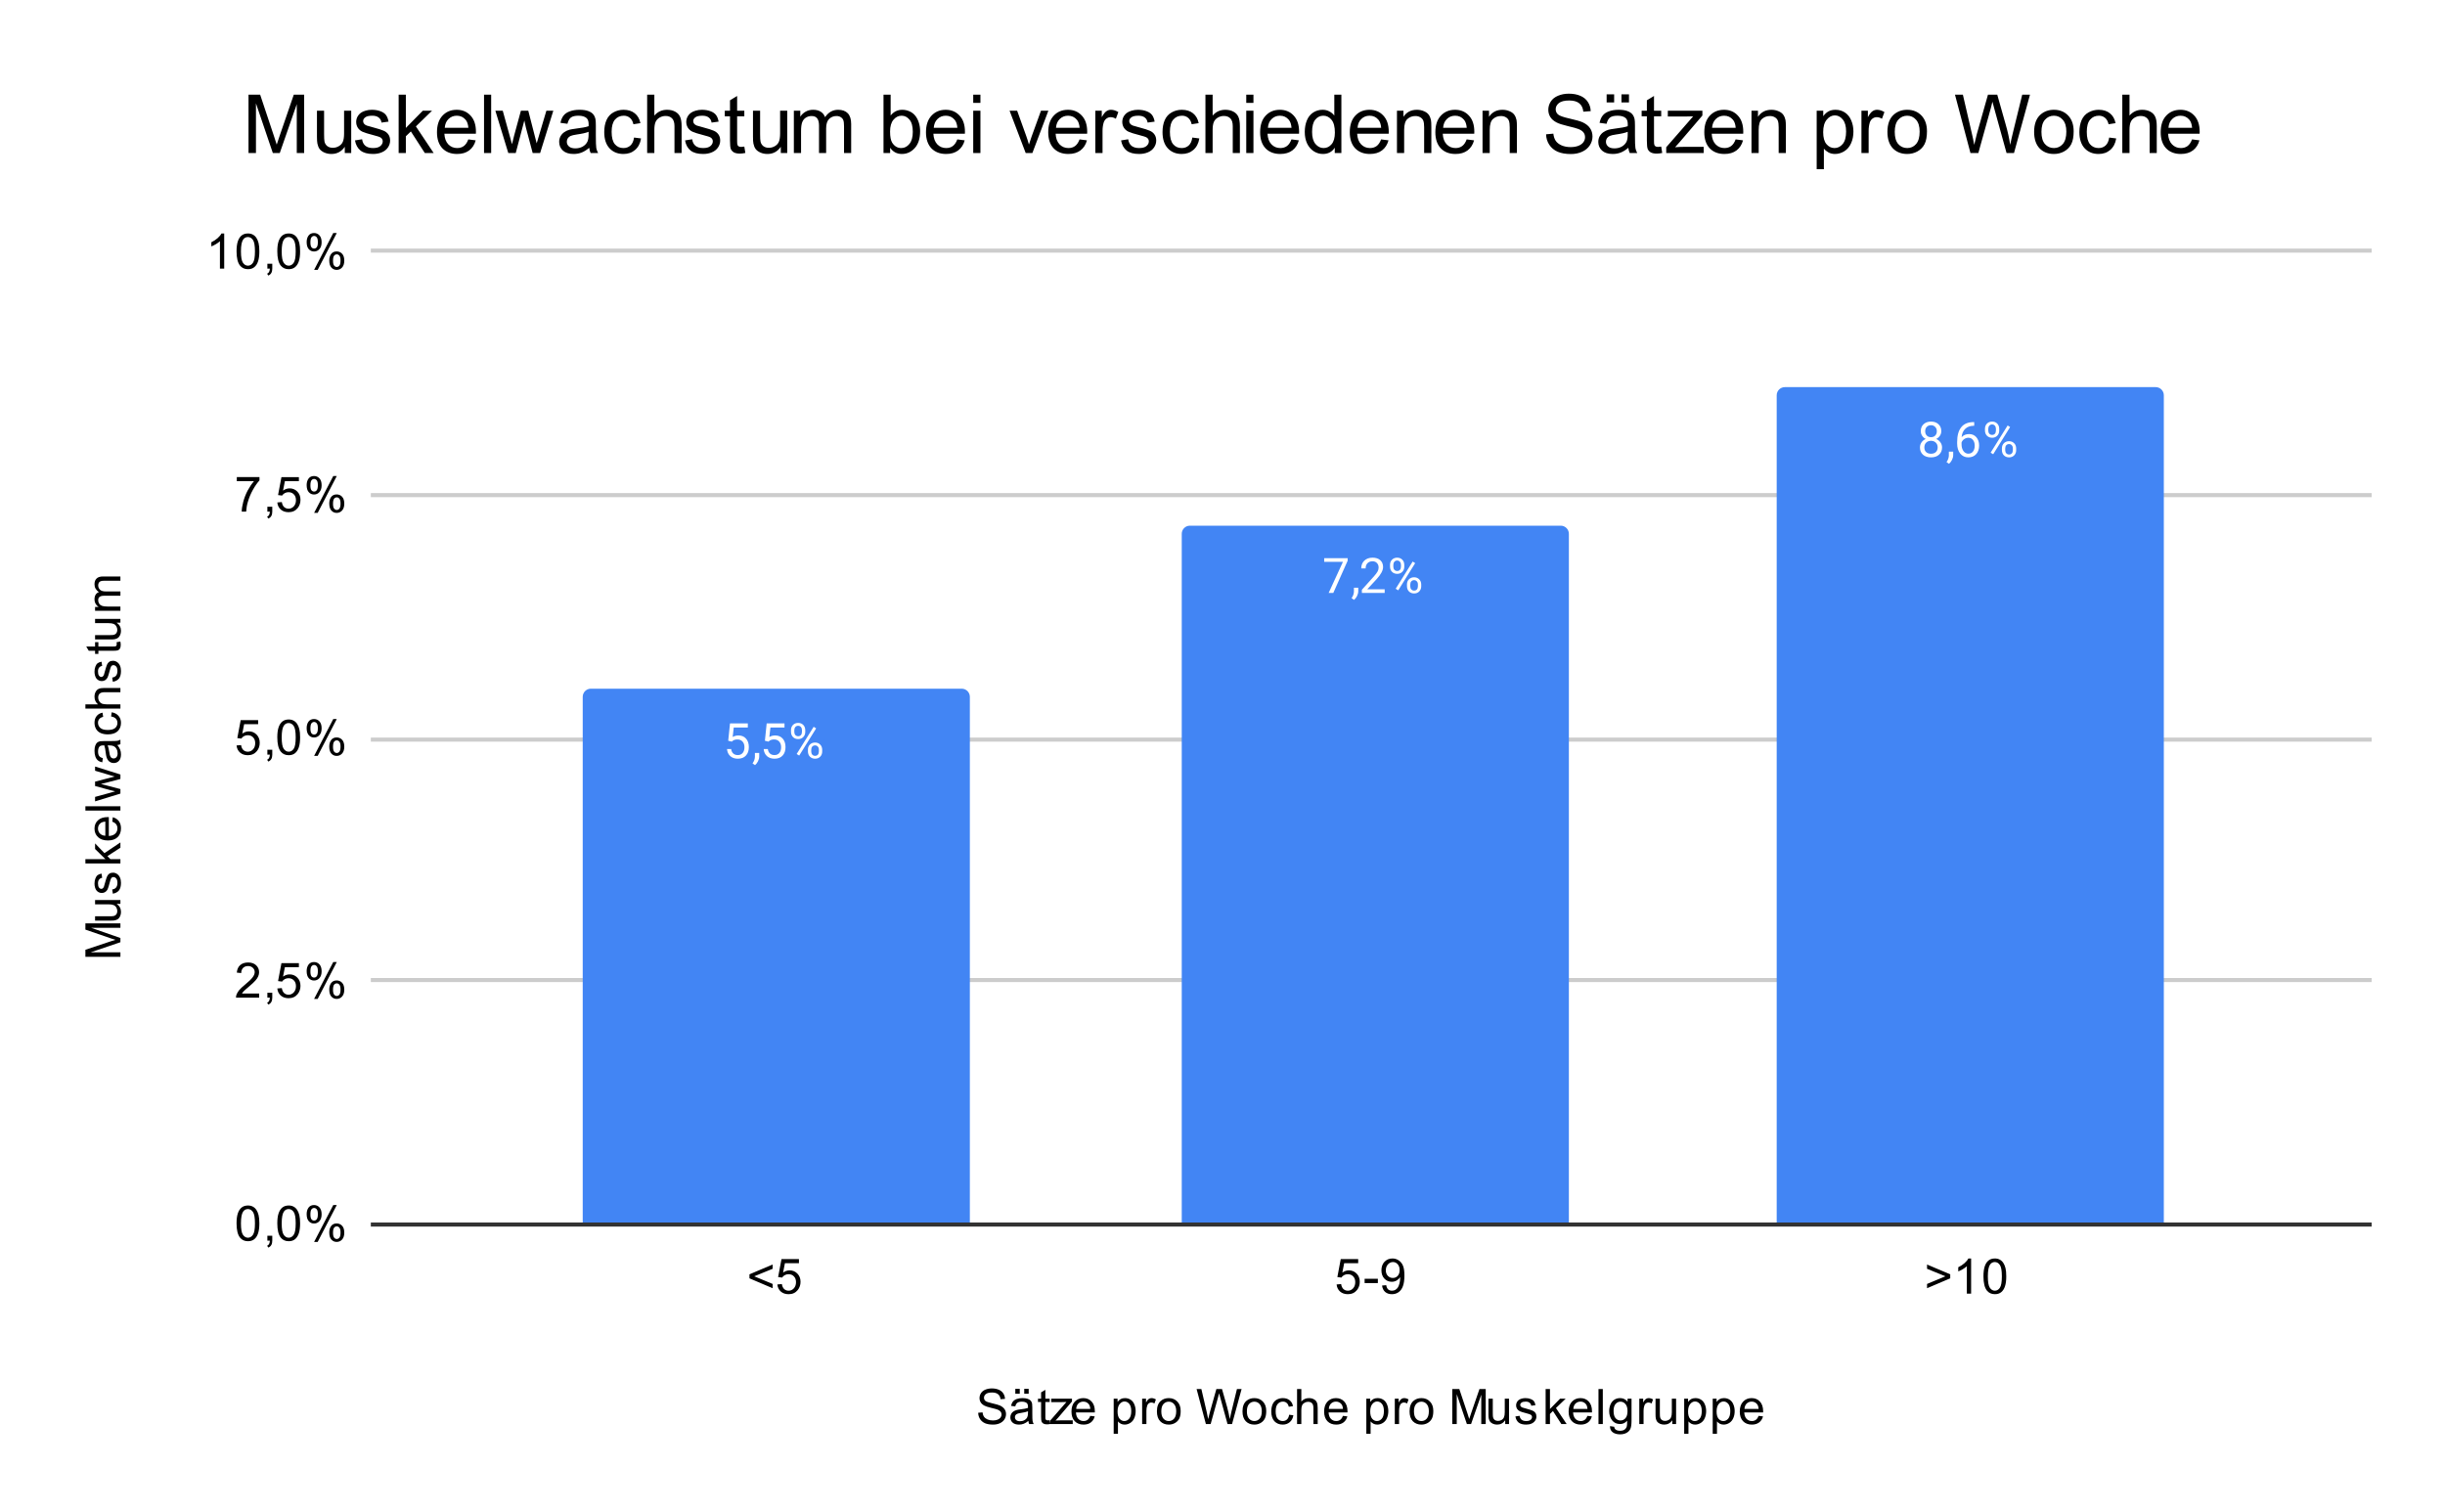
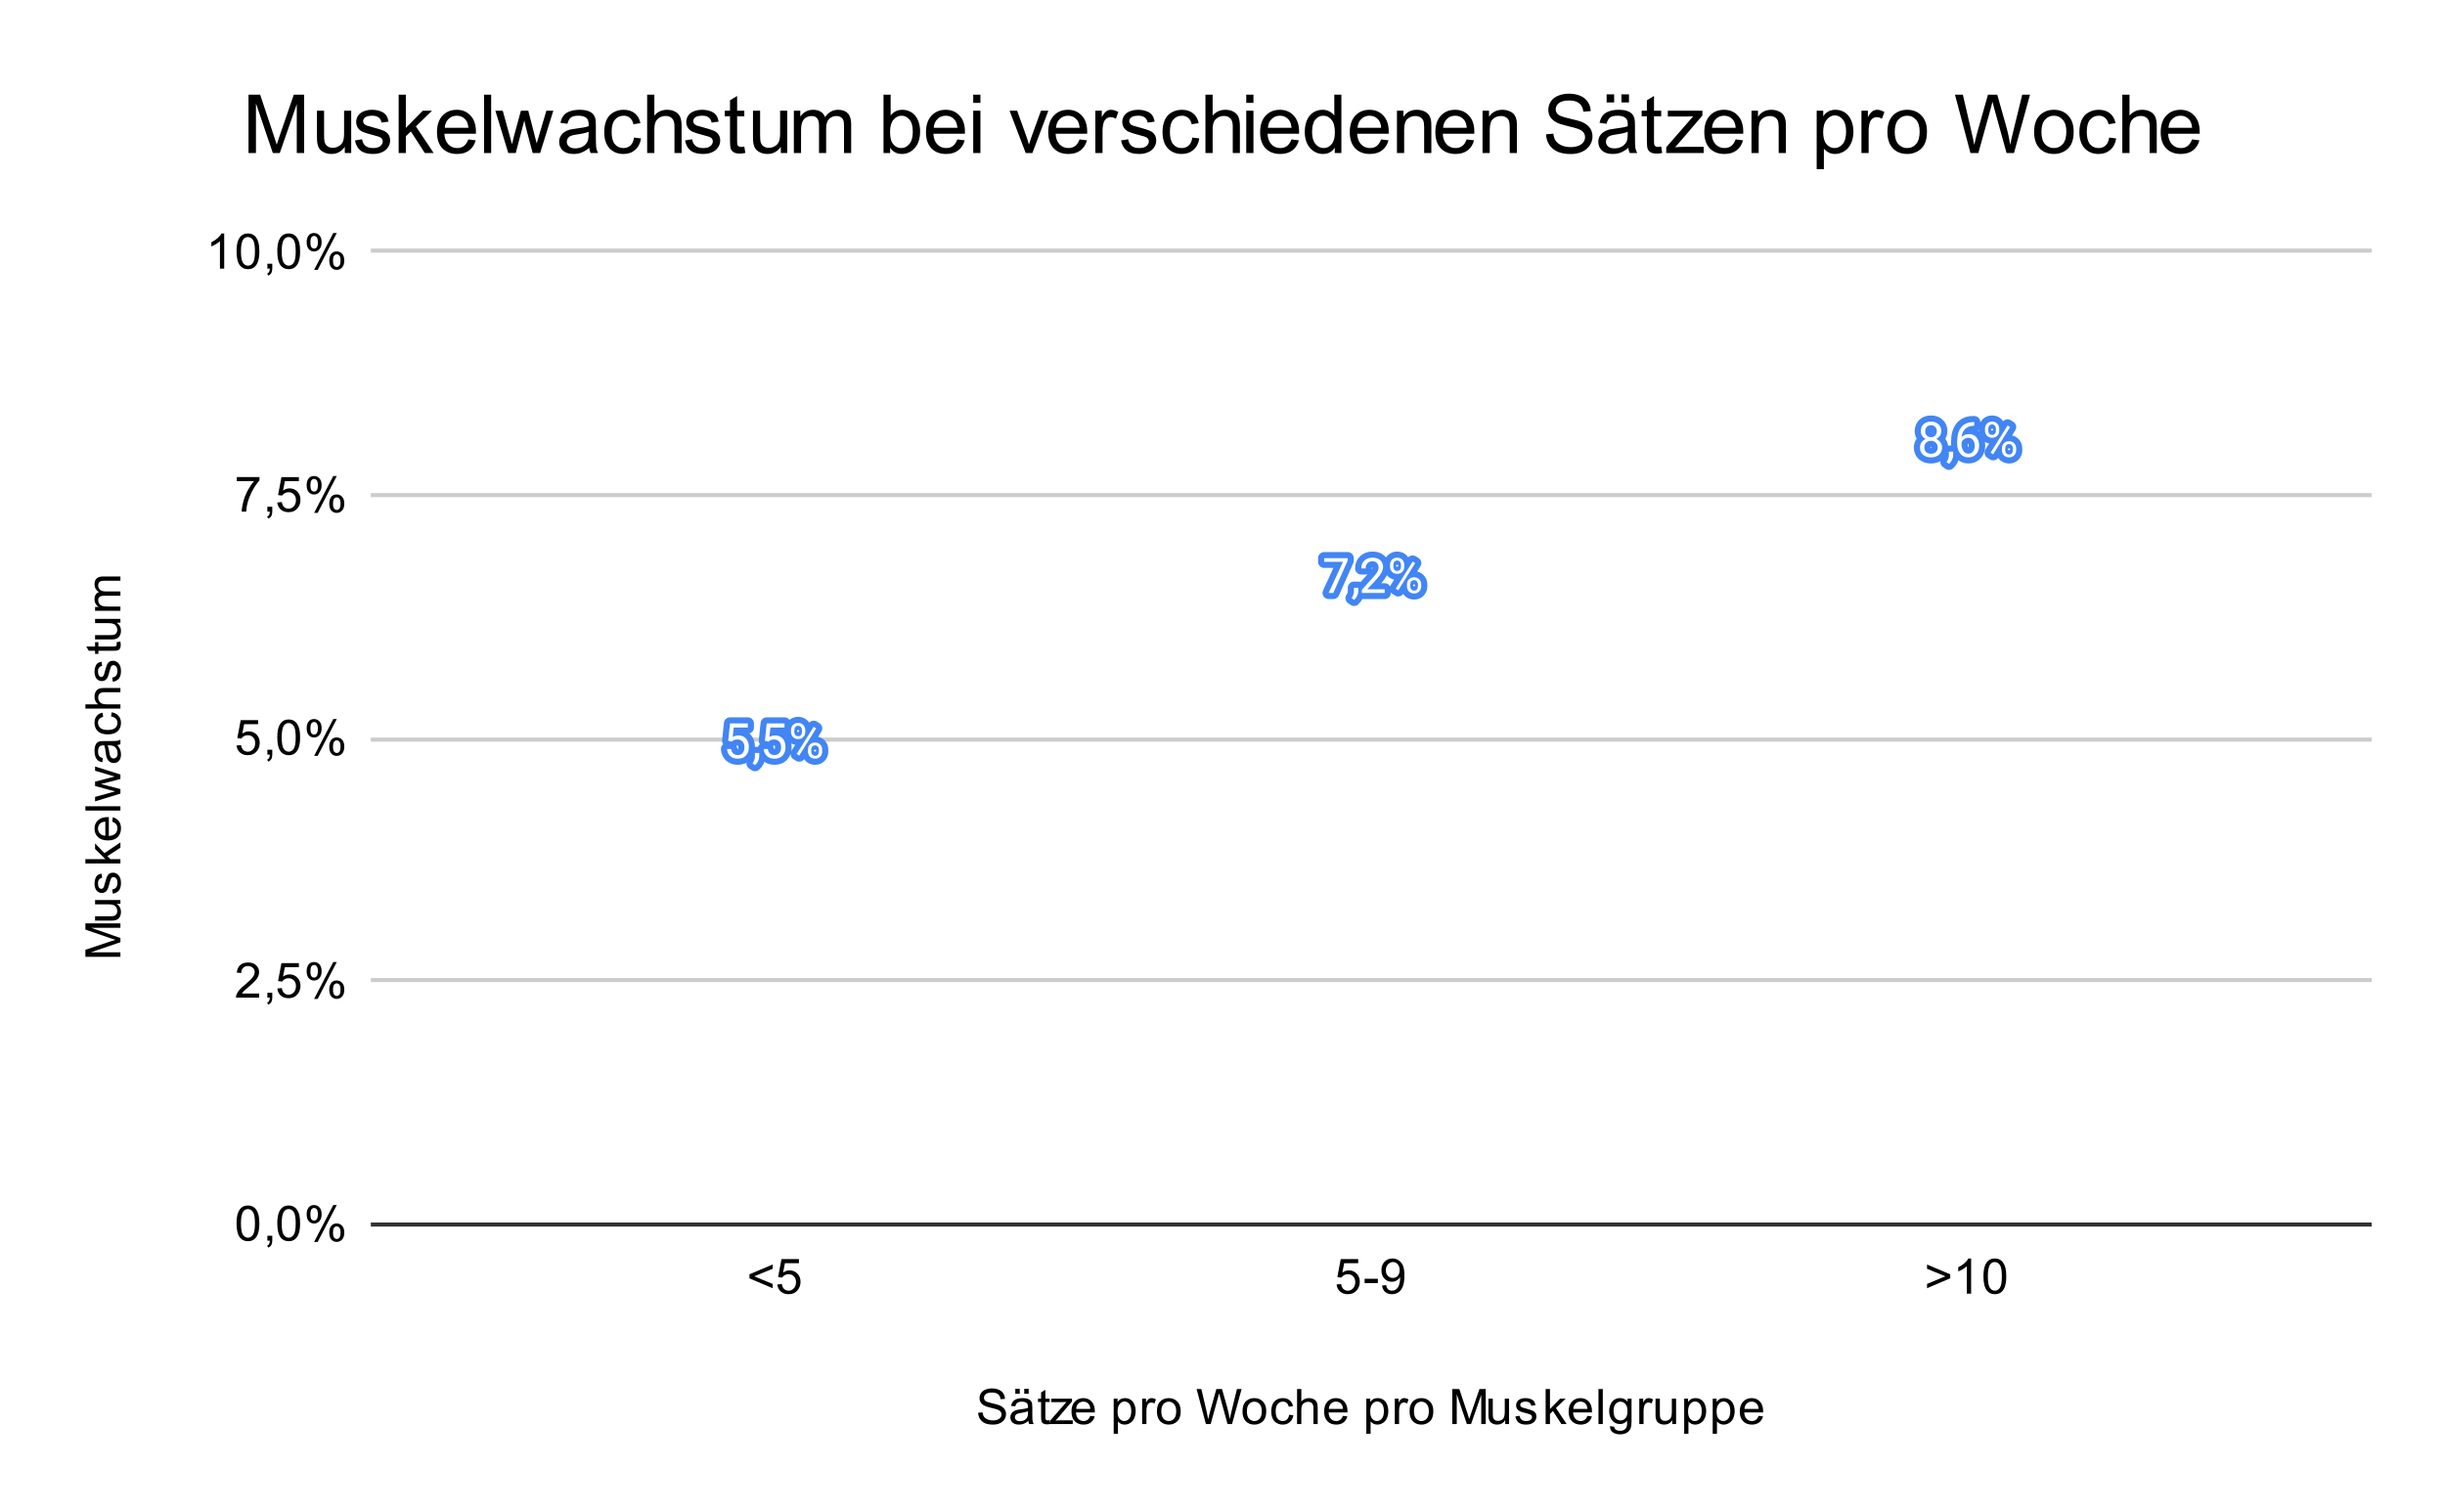
<svg xmlns="http://www.w3.org/2000/svg" version="1.1" viewBox="0.0 0.0 600.0 371.0" fill="none" stroke="none" stroke-linecap="square" stroke-miterlimit="10" width="600" height="371">
  <path fill="#ffffff" d="M0 0L600.0 0L600.0 371.0L0 371.0L0 0Z" fill-rule="nonzero" />
  <path stroke="#333333" stroke-width="1.0" stroke-linecap="butt" d="M91.5 300.5L581.5 300.5" fill-rule="nonzero" />
  <path stroke="#cccccc" stroke-width="1.0" stroke-linecap="butt" d="M91.5 240.5L581.5 240.5" fill-rule="nonzero" />
  <path stroke="#cccccc" stroke-width="1.0" stroke-linecap="butt" d="M91.5 181.5L581.5 181.5" fill-rule="nonzero" />
  <path stroke="#cccccc" stroke-width="1.0" stroke-linecap="butt" d="M91.5 121.5L581.5 121.5" fill-rule="nonzero" />
  <path stroke="#cccccc" stroke-width="1.0" stroke-linecap="butt" d="M91.5 61.5L581.5 61.5" fill-rule="nonzero" />
  <clipPath id="id_0">
-     <path d="M91.55 61.917L581.45 61.917L581.45 300.45L91.55 300.45L91.55 61.917Z" clip-rule="nonzero" />
-   </clipPath>
+     </clipPath>
  <path stroke="#000000" stroke-width="2.0" stroke-linecap="butt" stroke-opacity="0.0" clip-path="url(#id_0)" d="M238.0 300.0L143.0 300.0L143.0 171.0C143.0 169.895 143.895 169.0 145.0 169.0L236.0 169.0C237.105 169.0 238.0 169.895 238.0 171.0Z" fill-rule="nonzero" />
  <path fill="#4285f4" clip-path="url(#id_0)" d="M238.0 300.0L143.0 300.0L143.0 171.0C143.0 169.895 143.895 169.0 145.0 169.0L236.0 169.0C237.105 169.0 238.0 169.895 238.0 171.0Z" fill-rule="nonzero" />
  <path stroke="#000000" stroke-width="2.0" stroke-linecap="butt" stroke-opacity="0.0" clip-path="url(#id_0)" d="M385.0 300.0L290.0 300.0L290.0 131.0C290.0 129.895 290.895 129.0 292.0 129.0L383.0 129.0C384.105 129.0 385.0 129.895 385.0 131.0Z" fill-rule="nonzero" />
  <path fill="#4285f4" clip-path="url(#id_0)" d="M385.0 300.0L290.0 300.0L290.0 131.0C290.0 129.895 290.895 129.0 292.0 129.0L383.0 129.0C384.105 129.0 385.0 129.895 385.0 131.0Z" fill-rule="nonzero" />
  <path stroke="#000000" stroke-width="2.0" stroke-linecap="butt" stroke-opacity="0.0" clip-path="url(#id_0)" d="M531.0 300.0L436.0 300.0L436.0 97.0C436.0 95.895 436.895 95.0 438.0 95.0L529.0 95.0C530.105 95.0 531.0 95.895 531.0 97.0Z" fill-rule="nonzero" />
  <path fill="#4285f4" clip-path="url(#id_0)" d="M531.0 300.0L436.0 300.0L436.0 97.0C436.0 95.895 436.895 95.0 438.0 95.0L529.0 95.0C530.105 95.0 531.0 95.895 531.0 97.0Z" fill-rule="nonzero" />
  <path stroke="#4285f4" stroke-width="3.0" stroke-linejoin="round" stroke-linecap="round" d="M178.703 181.775L179.141 177.525L183.516 177.525L183.516 178.525L180.062 178.525L179.797 180.854Q180.438 180.479 181.234 180.479Q182.391 180.479 183.078 181.26Q183.766 182.025 183.766 183.338Q183.766 184.65 183.047 185.416Q182.344 186.182 181.062 186.182Q179.938 186.182 179.219 185.557Q178.5 184.916 178.406 183.807L179.422 183.807Q179.531 184.541 179.953 184.916Q180.375 185.291 181.062 185.291Q181.812 185.291 182.25 184.775Q182.688 184.26 182.688 183.354Q182.688 182.494 182.219 181.979Q181.75 181.463 180.969 181.463Q180.266 181.463 179.859 181.76L179.578 181.994L178.703 181.775ZM185.281 187.76L184.672 187.338Q185.219 186.572 185.25 185.744L185.25 184.775L186.312 184.775L186.312 185.619Q186.312 186.213 186.016 186.807Q185.719 187.4 185.281 187.76ZM187.703 181.775L188.141 177.525L192.516 177.525L192.516 178.525L189.062 178.525L188.797 180.854Q189.438 180.479 190.234 180.479Q191.391 180.479 192.078 181.26Q192.766 182.025 192.766 183.338Q192.766 184.65 192.047 185.416Q191.344 186.182 190.062 186.182Q188.938 186.182 188.219 185.557Q187.5 184.916 187.406 183.807L188.422 183.807Q188.531 184.541 188.953 184.916Q189.375 185.291 190.062 185.291Q190.812 185.291 191.25 184.775Q191.688 184.26 191.688 183.354Q191.688 182.494 191.219 181.979Q190.75 181.463 189.969 181.463Q189.266 181.463 188.859 181.76L188.578 181.994L187.703 181.775ZM194.109 179.166Q194.109 178.4 194.594 177.9Q195.094 177.4 195.859 177.4Q196.641 177.4 197.125 177.9Q197.609 178.4 197.609 179.197L197.609 179.619Q197.609 180.385 197.109 180.885Q196.625 181.369 195.875 181.369Q195.109 181.369 194.609 180.885Q194.109 180.385 194.109 179.572L194.109 179.166ZM194.922 179.619Q194.922 180.072 195.172 180.369Q195.438 180.666 195.875 180.666Q196.297 180.666 196.547 180.385Q196.797 180.088 196.797 179.588L196.797 179.166Q196.797 178.713 196.547 178.416Q196.297 178.104 195.859 178.104Q195.422 178.104 195.172 178.416Q194.922 178.713 194.922 179.182L194.922 179.619ZM198.266 183.963Q198.266 183.197 198.75 182.713Q199.25 182.213 200.016 182.213Q200.781 182.213 201.266 182.713Q201.766 183.197 201.766 184.01L201.766 184.416Q201.766 185.182 201.281 185.682Q200.797 186.182 200.031 186.182Q199.266 186.182 198.766 185.697Q198.266 185.197 198.266 184.385L198.266 183.963ZM199.078 184.416Q199.078 184.885 199.328 185.182Q199.594 185.479 200.031 185.479Q200.453 185.479 200.703 185.197Q200.953 184.9 200.953 184.4L200.953 183.963Q200.953 183.494 200.688 183.213Q200.438 182.916 200.016 182.916Q199.594 182.916 199.328 183.213Q199.078 183.494 199.078 183.994L199.078 184.416ZM196.125 185.416L195.5 185.025L199.672 178.354L200.281 178.744L196.125 185.416Z" fill-rule="nonzero" />
  <path fill="#ffffff" d="M178.703 181.775L179.141 177.525L183.516 177.525L183.516 178.525L180.062 178.525L179.797 180.854Q180.438 180.479 181.234 180.479Q182.391 180.479 183.078 181.26Q183.766 182.025 183.766 183.338Q183.766 184.65 183.047 185.416Q182.344 186.182 181.062 186.182Q179.938 186.182 179.219 185.557Q178.5 184.916 178.406 183.807L179.422 183.807Q179.531 184.541 179.953 184.916Q180.375 185.291 181.062 185.291Q181.812 185.291 182.25 184.775Q182.688 184.26 182.688 183.354Q182.688 182.494 182.219 181.979Q181.75 181.463 180.969 181.463Q180.266 181.463 179.859 181.76L179.578 181.994L178.703 181.775ZM185.281 187.76L184.672 187.338Q185.219 186.572 185.25 185.744L185.25 184.775L186.312 184.775L186.312 185.619Q186.312 186.213 186.016 186.807Q185.719 187.4 185.281 187.76ZM187.703 181.775L188.141 177.525L192.516 177.525L192.516 178.525L189.062 178.525L188.797 180.854Q189.438 180.479 190.234 180.479Q191.391 180.479 192.078 181.26Q192.766 182.025 192.766 183.338Q192.766 184.65 192.047 185.416Q191.344 186.182 190.062 186.182Q188.938 186.182 188.219 185.557Q187.5 184.916 187.406 183.807L188.422 183.807Q188.531 184.541 188.953 184.916Q189.375 185.291 190.062 185.291Q190.812 185.291 191.25 184.775Q191.688 184.26 191.688 183.354Q191.688 182.494 191.219 181.979Q190.75 181.463 189.969 181.463Q189.266 181.463 188.859 181.76L188.578 181.994L187.703 181.775ZM194.109 179.166Q194.109 178.4 194.594 177.9Q195.094 177.4 195.859 177.4Q196.641 177.4 197.125 177.9Q197.609 178.4 197.609 179.197L197.609 179.619Q197.609 180.385 197.109 180.885Q196.625 181.369 195.875 181.369Q195.109 181.369 194.609 180.885Q194.109 180.385 194.109 179.572L194.109 179.166ZM194.922 179.619Q194.922 180.072 195.172 180.369Q195.438 180.666 195.875 180.666Q196.297 180.666 196.547 180.385Q196.797 180.088 196.797 179.588L196.797 179.166Q196.797 178.713 196.547 178.416Q196.297 178.104 195.859 178.104Q195.422 178.104 195.172 178.416Q194.922 178.713 194.922 179.182L194.922 179.619ZM198.266 183.963Q198.266 183.197 198.75 182.713Q199.25 182.213 200.016 182.213Q200.781 182.213 201.266 182.713Q201.766 183.197 201.766 184.01L201.766 184.416Q201.766 185.182 201.281 185.682Q200.797 186.182 200.031 186.182Q199.266 186.182 198.766 185.697Q198.266 185.197 198.266 184.385L198.266 183.963ZM199.078 184.416Q199.078 184.885 199.328 185.182Q199.594 185.479 200.031 185.479Q200.453 185.479 200.703 185.197Q200.953 184.9 200.953 184.4L200.953 183.963Q200.953 183.494 200.688 183.213Q200.438 182.916 200.016 182.916Q199.594 182.916 199.328 183.213Q199.078 183.494 199.078 183.994L199.078 184.416ZM196.125 185.416L195.5 185.025L199.672 178.354L200.281 178.744L196.125 185.416Z" fill-rule="nonzero" />
  <path stroke="#4285f4" stroke-width="3.0" stroke-linejoin="round" stroke-linecap="round" d="M330.719 137.584L327.188 145.506L326.047 145.506L329.562 137.865L324.953 137.865L324.953 136.975L330.719 136.975L330.719 137.584ZM332.281 147.209L331.672 146.787Q332.219 146.022 332.25 145.194L332.25 144.225L333.312 144.225L333.312 145.069Q333.312 145.662 333.016 146.256Q332.719 146.85 332.281 147.209ZM339.797 145.506L334.203 145.506L334.203 144.725L337.156 141.444Q337.812 140.694 338.062 140.24Q338.312 139.772 338.312 139.272Q338.312 138.6 337.906 138.178Q337.516 137.74 336.828 137.74Q336.031 137.74 335.578 138.209Q335.125 138.662 335.125 139.49L334.047 139.49Q334.047 138.303 334.797 137.584Q335.562 136.85 336.828 136.85Q338.031 136.85 338.719 137.475Q339.406 138.1 339.406 139.147Q339.406 140.397 337.797 142.147L335.516 144.615L339.797 144.615L339.797 145.506ZM341.109 138.615Q341.109 137.85 341.594 137.35Q342.094 136.85 342.859 136.85Q343.641 136.85 344.125 137.35Q344.609 137.85 344.609 138.647L344.609 139.069Q344.609 139.834 344.109 140.334Q343.625 140.819 342.875 140.819Q342.109 140.819 341.609 140.334Q341.109 139.834 341.109 139.022L341.109 138.615ZM341.922 139.069Q341.922 139.522 342.172 139.819Q342.438 140.115 342.875 140.115Q343.297 140.115 343.547 139.834Q343.797 139.537 343.797 139.037L343.797 138.615Q343.797 138.162 343.547 137.865Q343.297 137.553 342.859 137.553Q342.422 137.553 342.172 137.865Q341.922 138.162 341.922 138.631L341.922 139.069ZM345.266 143.412Q345.266 142.647 345.75 142.162Q346.25 141.662 347.016 141.662Q347.781 141.662 348.266 142.162Q348.766 142.647 348.766 143.459L348.766 143.865Q348.766 144.631 348.281 145.131Q347.797 145.631 347.031 145.631Q346.266 145.631 345.766 145.147Q345.266 144.647 345.266 143.834L345.266 143.412ZM346.078 143.865Q346.078 144.334 346.328 144.631Q346.594 144.928 347.031 144.928Q347.453 144.928 347.703 144.647Q347.953 144.35 347.953 143.85L347.953 143.412Q347.953 142.944 347.688 142.662Q347.438 142.365 347.016 142.365Q346.594 142.365 346.328 142.662Q346.078 142.944 346.078 143.444L346.078 143.865ZM343.125 144.865L342.5 144.475L346.672 137.803L347.281 138.194L343.125 144.865Z" fill-rule="nonzero" />
  <path fill="#ffffff" d="M330.719 137.584L327.188 145.506L326.047 145.506L329.562 137.865L324.953 137.865L324.953 136.975L330.719 136.975L330.719 137.584ZM332.281 147.209L331.672 146.787Q332.219 146.022 332.25 145.194L332.25 144.225L333.312 144.225L333.312 145.069Q333.312 145.662 333.016 146.256Q332.719 146.85 332.281 147.209ZM339.797 145.506L334.203 145.506L334.203 144.725L337.156 141.444Q337.812 140.694 338.062 140.24Q338.312 139.772 338.312 139.272Q338.312 138.6 337.906 138.178Q337.516 137.74 336.828 137.74Q336.031 137.74 335.578 138.209Q335.125 138.662 335.125 139.49L334.047 139.49Q334.047 138.303 334.797 137.584Q335.562 136.85 336.828 136.85Q338.031 136.85 338.719 137.475Q339.406 138.1 339.406 139.147Q339.406 140.397 337.797 142.147L335.516 144.615L339.797 144.615L339.797 145.506ZM341.109 138.615Q341.109 137.85 341.594 137.35Q342.094 136.85 342.859 136.85Q343.641 136.85 344.125 137.35Q344.609 137.85 344.609 138.647L344.609 139.069Q344.609 139.834 344.109 140.334Q343.625 140.819 342.875 140.819Q342.109 140.819 341.609 140.334Q341.109 139.834 341.109 139.022L341.109 138.615ZM341.922 139.069Q341.922 139.522 342.172 139.819Q342.438 140.115 342.875 140.115Q343.297 140.115 343.547 139.834Q343.797 139.537 343.797 139.037L343.797 138.615Q343.797 138.162 343.547 137.865Q343.297 137.553 342.859 137.553Q342.422 137.553 342.172 137.865Q341.922 138.162 341.922 138.631L341.922 139.069ZM345.266 143.412Q345.266 142.647 345.75 142.162Q346.25 141.662 347.016 141.662Q347.781 141.662 348.266 142.162Q348.766 142.647 348.766 143.459L348.766 143.865Q348.766 144.631 348.281 145.131Q347.797 145.631 347.031 145.631Q346.266 145.631 345.766 145.147Q345.266 144.647 345.266 143.834L345.266 143.412ZM346.078 143.865Q346.078 144.334 346.328 144.631Q346.594 144.928 347.031 144.928Q347.453 144.928 347.703 144.647Q347.953 144.35 347.953 143.85L347.953 143.412Q347.953 142.944 347.688 142.662Q347.438 142.365 347.016 142.365Q346.594 142.365 346.328 142.662Q346.078 142.944 346.078 143.444L346.078 143.865ZM343.125 144.865L342.5 144.475L346.672 137.803L347.281 138.194L343.125 144.865Z" fill-rule="nonzero" />
  <path stroke="#4285f4" stroke-width="3.0" stroke-linejoin="round" stroke-linecap="round" d="M476.391 105.799Q476.391 106.439 476.047 106.939Q475.703 107.439 475.141 107.721Q475.797 108.002 476.188 108.564Q476.578 109.111 476.578 109.814Q476.578 110.908 475.828 111.58Q475.094 112.236 473.875 112.236Q472.641 112.236 471.891 111.58Q471.156 110.908 471.156 109.814Q471.156 109.111 471.531 108.564Q471.906 108.002 472.578 107.721Q472.016 107.439 471.688 106.939Q471.359 106.439 471.359 105.799Q471.359 104.721 472.047 104.096Q472.734 103.455 473.875 103.455Q475.0 103.455 475.688 104.096Q476.391 104.721 476.391 105.799ZM475.5 109.783Q475.5 109.064 475.047 108.627Q474.594 108.174 473.859 108.174Q473.125 108.174 472.672 108.627Q472.234 109.064 472.234 109.799Q472.234 110.518 472.672 110.939Q473.109 111.346 473.875 111.346Q474.625 111.346 475.062 110.924Q475.5 110.502 475.5 109.783ZM473.875 104.346Q473.234 104.346 472.828 104.752Q472.438 105.143 472.438 105.83Q472.438 106.471 472.828 106.877Q473.219 107.283 473.859 107.283Q474.516 107.283 474.906 106.877Q475.297 106.471 475.297 105.83Q475.297 105.174 474.891 104.768Q474.484 104.346 473.875 104.346ZM478.281 113.814L477.672 113.393Q478.219 112.627 478.25 111.799L478.25 110.83L479.312 110.83L479.312 111.674Q479.312 112.268 479.016 112.861Q478.719 113.455 478.281 113.814ZM484.469 103.58L484.469 104.486L484.266 104.486Q483.0 104.518 482.25 105.252Q481.5 105.971 481.375 107.283Q482.062 106.518 483.219 106.518Q484.328 106.518 485.0 107.299Q485.672 108.08 485.672 109.33Q485.672 110.643 484.953 111.439Q484.234 112.236 483.016 112.236Q481.797 112.236 481.031 111.299Q480.281 110.346 480.281 108.861L480.281 108.455Q480.281 106.096 481.281 104.846Q482.281 103.596 484.266 103.58L484.469 103.58ZM483.047 107.424Q482.484 107.424 482.016 107.752Q481.547 108.08 481.359 108.596L481.359 108.986Q481.359 110.049 481.828 110.689Q482.312 111.33 483.016 111.33Q483.75 111.33 484.172 110.799Q484.594 110.252 484.594 109.377Q484.594 108.502 484.172 107.971Q483.75 107.424 483.047 107.424ZM487.109 105.221Q487.109 104.455 487.594 103.955Q488.094 103.455 488.859 103.455Q489.641 103.455 490.125 103.955Q490.609 104.455 490.609 105.252L490.609 105.674Q490.609 106.439 490.109 106.939Q489.625 107.424 488.875 107.424Q488.109 107.424 487.609 106.939Q487.109 106.439 487.109 105.627L487.109 105.221ZM487.922 105.674Q487.922 106.127 488.172 106.424Q488.438 106.721 488.875 106.721Q489.297 106.721 489.547 106.439Q489.797 106.143 489.797 105.643L489.797 105.221Q489.797 104.768 489.547 104.471Q489.297 104.158 488.859 104.158Q488.422 104.158 488.172 104.471Q487.922 104.768 487.922 105.236L487.922 105.674ZM491.266 110.018Q491.266 109.252 491.75 108.768Q492.25 108.268 493.016 108.268Q493.781 108.268 494.266 108.768Q494.766 109.252 494.766 110.064L494.766 110.471Q494.766 111.236 494.281 111.736Q493.797 112.236 493.031 112.236Q492.266 112.236 491.766 111.752Q491.266 111.252 491.266 110.439L491.266 110.018ZM492.078 110.471Q492.078 110.939 492.328 111.236Q492.594 111.533 493.031 111.533Q493.453 111.533 493.703 111.252Q493.953 110.955 493.953 110.455L493.953 110.018Q493.953 109.549 493.688 109.268Q493.438 108.971 493.016 108.971Q492.594 108.971 492.328 109.268Q492.078 109.549 492.078 110.049L492.078 110.471ZM489.125 111.471L488.5 111.08L492.672 104.408L493.281 104.799L489.125 111.471Z" fill-rule="nonzero" />
  <path fill="#ffffff" d="M476.391 105.799Q476.391 106.439 476.047 106.939Q475.703 107.439 475.141 107.721Q475.797 108.002 476.188 108.564Q476.578 109.111 476.578 109.814Q476.578 110.908 475.828 111.58Q475.094 112.236 473.875 112.236Q472.641 112.236 471.891 111.58Q471.156 110.908 471.156 109.814Q471.156 109.111 471.531 108.564Q471.906 108.002 472.578 107.721Q472.016 107.439 471.688 106.939Q471.359 106.439 471.359 105.799Q471.359 104.721 472.047 104.096Q472.734 103.455 473.875 103.455Q475.0 103.455 475.688 104.096Q476.391 104.721 476.391 105.799ZM475.5 109.783Q475.5 109.064 475.047 108.627Q474.594 108.174 473.859 108.174Q473.125 108.174 472.672 108.627Q472.234 109.064 472.234 109.799Q472.234 110.518 472.672 110.939Q473.109 111.346 473.875 111.346Q474.625 111.346 475.062 110.924Q475.5 110.502 475.5 109.783ZM473.875 104.346Q473.234 104.346 472.828 104.752Q472.438 105.143 472.438 105.83Q472.438 106.471 472.828 106.877Q473.219 107.283 473.859 107.283Q474.516 107.283 474.906 106.877Q475.297 106.471 475.297 105.83Q475.297 105.174 474.891 104.768Q474.484 104.346 473.875 104.346ZM478.281 113.814L477.672 113.393Q478.219 112.627 478.25 111.799L478.25 110.83L479.312 110.83L479.312 111.674Q479.312 112.268 479.016 112.861Q478.719 113.455 478.281 113.814ZM484.469 103.58L484.469 104.486L484.266 104.486Q483.0 104.518 482.25 105.252Q481.5 105.971 481.375 107.283Q482.062 106.518 483.219 106.518Q484.328 106.518 485.0 107.299Q485.672 108.08 485.672 109.33Q485.672 110.643 484.953 111.439Q484.234 112.236 483.016 112.236Q481.797 112.236 481.031 111.299Q480.281 110.346 480.281 108.861L480.281 108.455Q480.281 106.096 481.281 104.846Q482.281 103.596 484.266 103.58L484.469 103.58ZM483.047 107.424Q482.484 107.424 482.016 107.752Q481.547 108.08 481.359 108.596L481.359 108.986Q481.359 110.049 481.828 110.689Q482.312 111.33 483.016 111.33Q483.75 111.33 484.172 110.799Q484.594 110.252 484.594 109.377Q484.594 108.502 484.172 107.971Q483.75 107.424 483.047 107.424ZM487.109 105.221Q487.109 104.455 487.594 103.955Q488.094 103.455 488.859 103.455Q489.641 103.455 490.125 103.955Q490.609 104.455 490.609 105.252L490.609 105.674Q490.609 106.439 490.109 106.939Q489.625 107.424 488.875 107.424Q488.109 107.424 487.609 106.939Q487.109 106.439 487.109 105.627L487.109 105.221ZM487.922 105.674Q487.922 106.127 488.172 106.424Q488.438 106.721 488.875 106.721Q489.297 106.721 489.547 106.439Q489.797 106.143 489.797 105.643L489.797 105.221Q489.797 104.768 489.547 104.471Q489.297 104.158 488.859 104.158Q488.422 104.158 488.172 104.471Q487.922 104.768 487.922 105.236L487.922 105.674ZM491.266 110.018Q491.266 109.252 491.75 108.768Q492.25 108.268 493.016 108.268Q493.781 108.268 494.266 108.768Q494.766 109.252 494.766 110.064L494.766 110.471Q494.766 111.236 494.281 111.736Q493.797 112.236 493.031 112.236Q492.266 112.236 491.766 111.752Q491.266 111.252 491.266 110.439L491.266 110.018ZM492.078 110.471Q492.078 110.939 492.328 111.236Q492.594 111.533 493.031 111.533Q493.453 111.533 493.703 111.252Q493.953 110.955 493.953 110.455L493.953 110.018Q493.953 109.549 493.688 109.268Q493.438 108.971 493.016 108.971Q492.594 108.971 492.328 109.268Q492.078 109.549 492.078 110.049L492.078 110.471ZM489.125 111.471L488.5 111.08L492.672 104.408L493.281 104.799L489.125 111.471Z" fill-rule="nonzero" />
  <path fill="#000000" d="M240.047 346.684L241.109 346.591Q241.188 347.247 241.469 347.653Q241.75 348.059 242.328 348.325Q242.922 348.575 243.656 348.575Q244.297 348.575 244.797 348.387Q245.297 348.184 245.531 347.856Q245.781 347.512 245.781 347.122Q245.781 346.716 245.547 346.419Q245.312 346.106 244.781 345.903Q244.422 345.762 243.234 345.481Q242.062 345.2 241.594 344.95Q240.969 344.622 240.672 344.153Q240.375 343.669 240.375 343.075Q240.375 342.434 240.734 341.872Q241.109 341.294 241.812 341.012Q242.531 340.716 243.391 340.716Q244.344 340.716 245.078 341.028Q245.812 341.325 246.203 341.934Q246.594 342.528 246.625 343.278L245.531 343.356Q245.438 342.544 244.922 342.137Q244.422 341.716 243.438 341.716Q242.406 341.716 241.938 342.091Q241.469 342.466 241.469 342.997Q241.469 343.466 241.797 343.762Q242.125 344.059 243.5 344.372Q244.891 344.684 245.406 344.919Q246.156 345.278 246.516 345.809Q246.875 346.325 246.875 347.028Q246.875 347.716 246.484 348.325Q246.094 348.919 245.359 349.262Q244.625 349.591 243.703 349.591Q242.531 349.591 241.734 349.262Q240.953 348.919 240.5 348.231Q240.062 347.544 240.047 346.684ZM252.359 348.684Q251.766 349.184 251.219 349.387Q250.688 349.591 250.062 349.591Q249.031 349.591 248.484 349.091Q247.938 348.591 247.938 347.809Q247.938 347.356 248.141 346.981Q248.344 346.591 248.688 346.372Q249.031 346.137 249.453 346.028Q249.75 345.934 250.391 345.856Q251.656 345.716 252.266 345.497Q252.266 345.278 252.266 345.231Q252.266 344.575 251.969 344.309Q251.562 343.966 250.766 343.966Q250.031 343.966 249.672 344.231Q249.312 344.481 249.141 345.137L248.109 344.997Q248.25 344.341 248.578 343.934Q248.906 343.528 249.516 343.309Q250.125 343.091 250.922 343.091Q251.719 343.091 252.219 343.278Q252.719 343.466 252.953 343.747Q253.188 344.028 253.281 344.466Q253.328 344.731 253.328 345.434L253.328 346.841Q253.328 348.309 253.391 348.7Q253.469 349.091 253.672 349.45L252.562 349.45Q252.406 349.122 252.359 348.684ZM252.266 346.325Q251.688 346.559 250.547 346.731Q249.891 346.825 249.625 346.95Q249.359 347.059 249.203 347.278Q249.062 347.497 249.062 347.778Q249.062 348.2 249.375 348.481Q249.703 348.762 250.312 348.762Q250.922 348.762 251.391 348.497Q251.875 348.231 252.094 347.762Q252.266 347.403 252.266 346.716L252.266 346.325ZM249.156 342.012L249.156 340.809L250.25 340.809L250.25 342.012L249.156 342.012ZM251.344 342.012L251.344 340.809L252.438 340.809L252.438 342.012L251.344 342.012ZM257.594 348.512L257.75 349.434Q257.297 349.528 256.953 349.528Q256.375 349.528 256.062 349.356Q255.75 349.169 255.609 348.872Q255.484 348.575 255.484 347.622L255.484 344.044L254.719 344.044L254.719 343.231L255.484 343.231L255.484 341.684L256.531 341.059L256.531 343.231L257.594 343.231L257.594 344.044L256.531 344.044L256.531 347.684Q256.531 348.137 256.578 348.262Q256.641 348.387 256.766 348.466Q256.891 348.544 257.125 348.544Q257.312 348.544 257.594 348.512ZM257.734 349.45L257.734 348.591L261.703 344.044Q261.016 344.075 260.5 344.075L257.969 344.075L257.969 343.231L263.062 343.231L263.062 343.919L259.688 347.872L259.031 348.591Q259.75 348.544 260.359 348.544L263.25 348.544L263.25 349.45L257.734 349.45ZM267.547 347.45L268.641 347.575Q268.391 348.528 267.688 349.059Q266.984 349.591 265.906 349.591Q264.547 349.591 263.734 348.747Q262.938 347.903 262.938 346.387Q262.938 344.825 263.75 343.966Q264.562 343.091 265.844 343.091Q267.094 343.091 267.875 343.934Q268.672 344.778 268.672 346.325Q268.672 346.419 268.672 346.606L264.031 346.606Q264.094 347.637 264.609 348.184Q265.125 348.716 265.906 348.716Q266.484 348.716 266.891 348.419Q267.312 348.106 267.547 347.45ZM264.094 345.747L267.562 345.747Q267.5 344.95 267.172 344.559Q266.656 343.95 265.859 343.95Q265.125 343.95 264.625 344.434Q264.141 344.919 264.094 345.747ZM273.297 351.841L273.297 343.231L274.25 343.231L274.25 344.028Q274.594 343.559 275.016 343.325Q275.453 343.091 276.062 343.091Q276.859 343.091 277.469 343.497Q278.078 343.903 278.375 344.653Q278.688 345.403 278.688 346.294Q278.688 347.247 278.344 348.012Q278.016 348.778 277.359 349.184Q276.703 349.591 275.984 349.591Q275.453 349.591 275.031 349.372Q274.609 349.137 274.344 348.809L274.344 351.841L273.297 351.841ZM274.25 346.372Q274.25 347.575 274.734 348.153Q275.219 348.716 275.906 348.716Q276.609 348.716 277.109 348.122Q277.609 347.528 277.609 346.278Q277.609 345.091 277.125 344.512Q276.641 343.919 275.953 343.919Q275.281 343.919 274.766 344.544Q274.25 345.169 274.25 346.372ZM280.281 349.45L280.281 343.231L281.234 343.231L281.234 344.169Q281.594 343.512 281.891 343.309Q282.203 343.091 282.578 343.091Q283.109 343.091 283.656 343.419L283.297 344.403Q282.906 344.169 282.531 344.169Q282.172 344.169 281.891 344.387Q281.625 344.591 281.516 344.966Q281.328 345.528 281.328 346.184L281.328 349.45L280.281 349.45ZM283.906 346.341Q283.906 344.606 284.859 343.778Q285.656 343.091 286.812 343.091Q288.094 343.091 288.906 343.934Q289.734 344.762 289.734 346.247Q289.734 347.45 289.375 348.137Q289.016 348.825 288.312 349.216Q287.625 349.591 286.812 349.591Q285.516 349.591 284.703 348.762Q283.906 347.919 283.906 346.341ZM284.984 346.341Q284.984 347.528 285.5 348.122Q286.031 348.716 286.812 348.716Q287.609 348.716 288.125 348.122Q288.641 347.528 288.641 346.309Q288.641 345.153 288.109 344.559Q287.594 343.966 286.812 343.966Q286.031 343.966 285.5 344.559Q284.984 345.137 284.984 346.341ZM295.922 349.45L293.641 340.856L294.812 340.856L296.125 346.497Q296.328 347.372 296.484 348.247Q296.812 346.872 296.875 346.653L298.5 340.856L299.875 340.856L301.109 345.2Q301.562 346.825 301.781 348.247Q301.938 347.434 302.203 346.372L303.547 340.856L304.688 340.856L302.344 349.45L301.234 349.45L299.438 342.903Q299.203 342.091 299.156 341.903Q299.031 342.481 298.906 342.903L297.094 349.45L295.922 349.45ZM304.906 346.341Q304.906 344.606 305.859 343.778Q306.656 343.091 307.812 343.091Q309.094 343.091 309.906 343.934Q310.734 344.762 310.734 346.247Q310.734 347.45 310.375 348.137Q310.016 348.825 309.312 349.216Q308.625 349.591 307.812 349.591Q306.516 349.591 305.703 348.762Q304.906 347.919 304.906 346.341ZM305.984 346.341Q305.984 347.528 306.5 348.122Q307.031 348.716 307.812 348.716Q308.609 348.716 309.125 348.122Q309.641 347.528 309.641 346.309Q309.641 345.153 309.109 344.559Q308.594 343.966 307.812 343.966Q307.031 343.966 306.5 344.559Q305.984 345.137 305.984 346.341ZM316.359 347.169L317.391 347.309Q317.219 348.372 316.516 348.981Q315.812 349.591 314.797 349.591Q313.516 349.591 312.734 348.762Q311.969 347.919 311.969 346.356Q311.969 345.356 312.297 344.606Q312.641 343.841 313.312 343.466Q314.0 343.091 314.812 343.091Q315.812 343.091 316.453 343.606Q317.109 344.106 317.297 345.059L316.266 345.216Q316.125 344.591 315.75 344.278Q315.375 343.95 314.844 343.95Q314.047 343.95 313.547 344.528Q313.047 345.091 313.047 346.325Q313.047 347.591 313.531 348.153Q314.016 348.716 314.781 348.716Q315.406 348.716 315.812 348.341Q316.234 347.966 316.359 347.169ZM318.297 349.45L318.297 340.856L319.344 340.856L319.344 343.934Q320.078 343.091 321.203 343.091Q321.906 343.091 322.406 343.372Q322.922 343.637 323.141 344.122Q323.359 344.591 323.359 345.512L323.359 349.45L322.312 349.45L322.312 345.512Q322.312 344.716 321.969 344.356Q321.625 343.997 321.0 343.997Q320.531 343.997 320.109 344.247Q319.703 344.481 319.516 344.903Q319.344 345.309 319.344 346.044L319.344 349.45L318.297 349.45ZM329.547 347.45L330.641 347.575Q330.391 348.528 329.688 349.059Q328.984 349.591 327.906 349.591Q326.547 349.591 325.734 348.747Q324.938 347.903 324.938 346.387Q324.938 344.825 325.75 343.966Q326.562 343.091 327.844 343.091Q329.094 343.091 329.875 343.934Q330.672 344.778 330.672 346.325Q330.672 346.419 330.672 346.606L326.031 346.606Q326.094 347.637 326.609 348.184Q327.125 348.716 327.906 348.716Q328.484 348.716 328.891 348.419Q329.312 348.106 329.547 347.45ZM326.094 345.747L329.562 345.747Q329.5 344.95 329.172 344.559Q328.656 343.95 327.859 343.95Q327.125 343.95 326.625 344.434Q326.141 344.919 326.094 345.747ZM335.297 351.841L335.297 343.231L336.25 343.231L336.25 344.028Q336.594 343.559 337.016 343.325Q337.453 343.091 338.062 343.091Q338.859 343.091 339.469 343.497Q340.078 343.903 340.375 344.653Q340.688 345.403 340.688 346.294Q340.688 347.247 340.344 348.012Q340.016 348.778 339.359 349.184Q338.703 349.591 337.984 349.591Q337.453 349.591 337.031 349.372Q336.609 349.137 336.344 348.809L336.344 351.841L335.297 351.841ZM336.25 346.372Q336.25 347.575 336.734 348.153Q337.219 348.716 337.906 348.716Q338.609 348.716 339.109 348.122Q339.609 347.528 339.609 346.278Q339.609 345.091 339.125 344.512Q338.641 343.919 337.953 343.919Q337.281 343.919 336.766 344.544Q336.25 345.169 336.25 346.372ZM342.281 349.45L342.281 343.231L343.234 343.231L343.234 344.169Q343.594 343.512 343.891 343.309Q344.203 343.091 344.578 343.091Q345.109 343.091 345.656 343.419L345.297 344.403Q344.906 344.169 344.531 344.169Q344.172 344.169 343.891 344.387Q343.625 344.591 343.516 344.966Q343.328 345.528 343.328 346.184L343.328 349.45L342.281 349.45ZM345.906 346.341Q345.906 344.606 346.859 343.778Q347.656 343.091 348.812 343.091Q350.094 343.091 350.906 343.934Q351.734 344.762 351.734 346.247Q351.734 347.45 351.375 348.137Q351.016 348.825 350.312 349.216Q349.625 349.591 348.812 349.591Q347.516 349.591 346.703 348.762Q345.906 347.919 345.906 346.341ZM346.984 346.341Q346.984 347.528 347.5 348.122Q348.031 348.716 348.812 348.716Q349.609 348.716 350.125 348.122Q350.641 347.528 350.641 346.309Q350.641 345.153 350.109 344.559Q349.594 343.966 348.812 343.966Q348.031 343.966 347.5 344.559Q346.984 345.137 346.984 346.341ZM356.391 349.45L356.391 340.856L358.109 340.856L360.141 346.934Q360.422 347.794 360.547 348.216Q360.688 347.747 361.0 346.841L363.062 340.856L364.594 340.856L364.594 349.45L363.5 349.45L363.5 342.262L361.0 349.45L359.969 349.45L357.484 342.137L357.484 349.45L356.391 349.45ZM369.375 349.45L369.375 348.528Q368.641 349.591 367.391 349.591Q366.844 349.591 366.359 349.387Q365.891 349.169 365.656 348.856Q365.422 348.528 365.328 348.059Q365.266 347.762 365.266 347.075L365.266 343.231L366.328 343.231L366.328 346.684Q366.328 347.497 366.391 347.794Q366.484 348.2 366.797 348.45Q367.125 348.684 367.609 348.684Q368.078 348.684 368.484 348.45Q368.906 348.2 369.078 347.778Q369.266 347.356 369.266 346.559L369.266 343.231L370.312 343.231L370.312 349.45L369.375 349.45ZM371.875 347.591L372.906 347.434Q373.0 348.059 373.391 348.387Q373.797 348.716 374.531 348.716Q375.25 348.716 375.594 348.434Q375.953 348.137 375.953 347.731Q375.953 347.372 375.641 347.169Q375.422 347.028 374.562 346.809Q373.406 346.512 372.953 346.309Q372.516 346.091 372.281 345.716Q372.047 345.341 372.047 344.872Q372.047 344.466 372.234 344.106Q372.422 343.747 372.75 343.512Q373.0 343.341 373.422 343.216Q373.844 343.091 374.344 343.091Q375.062 343.091 375.609 343.309Q376.172 343.512 376.438 343.872Q376.703 344.231 376.797 344.825L375.766 344.966Q375.703 344.497 375.359 344.231Q375.031 343.95 374.406 343.95Q373.688 343.95 373.375 344.2Q373.062 344.434 373.062 344.762Q373.062 344.966 373.188 345.122Q373.328 345.294 373.594 345.403Q373.75 345.466 374.531 345.669Q375.656 345.981 376.094 346.169Q376.531 346.356 376.781 346.716Q377.031 347.075 377.031 347.622Q377.031 348.153 376.719 348.622Q376.422 349.075 375.844 349.341Q375.266 349.591 374.531 349.591Q373.312 349.591 372.672 349.091Q372.047 348.575 371.875 347.591ZM379.297 349.45L379.297 340.856L380.359 340.856L380.359 345.762L382.844 343.231L384.219 343.231L381.828 345.528L384.453 349.45L383.156 349.45L381.094 346.262L380.359 346.981L380.359 349.45L379.297 349.45ZM389.547 347.45L390.641 347.575Q390.391 348.528 389.688 349.059Q388.984 349.591 387.906 349.591Q386.547 349.591 385.734 348.747Q384.938 347.903 384.938 346.387Q384.938 344.825 385.75 343.966Q386.562 343.091 387.844 343.091Q389.094 343.091 389.875 343.934Q390.672 344.778 390.672 346.325Q390.672 346.419 390.672 346.606L386.031 346.606Q386.094 347.637 386.609 348.184Q387.125 348.716 387.906 348.716Q388.484 348.716 388.891 348.419Q389.312 348.106 389.547 347.45ZM386.094 345.747L389.562 345.747Q389.5 344.95 389.172 344.559Q388.656 343.95 387.859 343.95Q387.125 343.95 386.625 344.434Q386.141 344.919 386.094 345.747ZM392.266 349.45L392.266 340.856L393.328 340.856L393.328 349.45L392.266 349.45ZM395.094 349.966L396.125 350.122Q396.188 350.591 396.484 350.809Q396.875 351.106 397.547 351.106Q398.281 351.106 398.672 350.809Q399.078 350.512 399.219 349.997Q399.312 349.669 399.297 348.637Q398.609 349.45 397.578 349.45Q396.297 349.45 395.594 348.528Q394.891 347.591 394.891 346.309Q394.891 345.419 395.203 344.669Q395.531 343.903 396.141 343.497Q396.75 343.091 397.578 343.091Q398.688 343.091 399.406 343.981L399.406 343.231L400.375 343.231L400.375 348.606Q400.375 350.059 400.078 350.669Q399.781 351.278 399.141 351.622Q398.5 351.981 397.562 351.981Q396.453 351.981 395.766 351.481Q395.078 350.981 395.094 349.966ZM395.969 346.231Q395.969 347.45 396.453 348.012Q396.938 348.575 397.672 348.575Q398.406 348.575 398.891 348.012Q399.391 347.45 399.391 346.262Q399.391 345.122 398.875 344.544Q398.375 343.966 397.656 343.966Q396.953 343.966 396.453 344.544Q395.969 345.106 395.969 346.231ZM402.281 349.45L402.281 343.231L403.234 343.231L403.234 344.169Q403.594 343.512 403.891 343.309Q404.203 343.091 404.578 343.091Q405.109 343.091 405.656 343.419L405.297 344.403Q404.906 344.169 404.531 344.169Q404.172 344.169 403.891 344.387Q403.625 344.591 403.516 344.966Q403.328 345.528 403.328 346.184L403.328 349.45L402.281 349.45ZM410.375 349.45L410.375 348.528Q409.641 349.591 408.391 349.591Q407.844 349.591 407.359 349.387Q406.891 349.169 406.656 348.856Q406.422 348.528 406.328 348.059Q406.266 347.762 406.266 347.075L406.266 343.231L407.328 343.231L407.328 346.684Q407.328 347.497 407.391 347.794Q407.484 348.2 407.797 348.45Q408.125 348.684 408.609 348.684Q409.078 348.684 409.484 348.45Q409.906 348.2 410.078 347.778Q410.266 347.356 410.266 346.559L410.266 343.231L411.312 343.231L411.312 349.45L410.375 349.45ZM413.297 351.841L413.297 343.231L414.25 343.231L414.25 344.028Q414.594 343.559 415.016 343.325Q415.453 343.091 416.062 343.091Q416.859 343.091 417.469 343.497Q418.078 343.903 418.375 344.653Q418.688 345.403 418.688 346.294Q418.688 347.247 418.344 348.012Q418.016 348.778 417.359 349.184Q416.703 349.591 415.984 349.591Q415.453 349.591 415.031 349.372Q414.609 349.137 414.344 348.809L414.344 351.841L413.297 351.841ZM414.25 346.372Q414.25 347.575 414.734 348.153Q415.219 348.716 415.906 348.716Q416.609 348.716 417.109 348.122Q417.609 347.528 417.609 346.278Q417.609 345.091 417.125 344.512Q416.641 343.919 415.953 343.919Q415.281 343.919 414.766 344.544Q414.25 345.169 414.25 346.372ZM420.297 351.841L420.297 343.231L421.25 343.231L421.25 344.028Q421.594 343.559 422.016 343.325Q422.453 343.091 423.062 343.091Q423.859 343.091 424.469 343.497Q425.078 343.903 425.375 344.653Q425.688 345.403 425.688 346.294Q425.688 347.247 425.344 348.012Q425.016 348.778 424.359 349.184Q423.703 349.591 422.984 349.591Q422.453 349.591 422.031 349.372Q421.609 349.137 421.344 348.809L421.344 351.841L420.297 351.841ZM421.25 346.372Q421.25 347.575 421.734 348.153Q422.219 348.716 422.906 348.716Q423.609 348.716 424.109 348.122Q424.609 347.528 424.609 346.278Q424.609 345.091 424.125 344.512Q423.641 343.919 422.953 343.919Q422.281 343.919 421.766 344.544Q421.25 345.169 421.25 346.372ZM431.547 347.45L432.641 347.575Q432.391 348.528 431.688 349.059Q430.984 349.591 429.906 349.591Q428.547 349.591 427.734 348.747Q426.938 347.903 426.938 346.387Q426.938 344.825 427.75 343.966Q428.562 343.091 429.844 343.091Q431.094 343.091 431.875 343.934Q432.672 344.778 432.672 346.325Q432.672 346.419 432.672 346.606L428.031 346.606Q428.094 347.637 428.609 348.184Q429.125 348.716 429.906 348.716Q430.484 348.716 430.891 348.419Q431.312 348.106 431.547 347.45ZM428.094 345.747L431.562 345.747Q431.5 344.95 431.172 344.559Q430.656 343.95 429.859 343.95Q429.125 343.95 428.625 344.434Q428.141 344.919 428.094 345.747Z" fill-rule="nonzero" />
  <path fill="#000000" d="M29.55 234.793L20.956 234.793L20.956 233.074L27.034 231.043Q27.894 230.761 28.316 230.636Q27.847 230.496 26.941 230.183L20.956 228.121L20.956 226.59L29.55 226.59L29.55 227.683L22.363 227.683L29.55 230.183L29.55 231.215L22.238 233.699L29.55 233.699L29.55 234.793ZM29.55 221.808L28.628 221.808Q29.691 222.543 29.691 223.793Q29.691 224.34 29.488 224.824Q29.269 225.293 28.956 225.527Q28.628 225.761 28.159 225.855Q27.863 225.918 27.175 225.918L23.331 225.918L23.331 224.855L26.784 224.855Q27.597 224.855 27.894 224.793Q28.3 224.699 28.55 224.386Q28.784 224.058 28.784 223.574Q28.784 223.105 28.55 222.699Q28.3 222.277 27.878 222.105Q27.456 221.918 26.659 221.918L23.331 221.918L23.331 220.871L29.55 220.871L29.55 221.808ZM27.691 219.308L27.534 218.277Q28.159 218.183 28.488 217.793Q28.816 217.386 28.816 216.652Q28.816 215.933 28.534 215.59Q28.238 215.23 27.831 215.23Q27.472 215.23 27.269 215.543Q27.128 215.761 26.909 216.621Q26.613 217.777 26.409 218.23Q26.191 218.668 25.816 218.902Q25.441 219.136 24.972 219.136Q24.566 219.136 24.206 218.949Q23.847 218.761 23.613 218.433Q23.441 218.183 23.316 217.761Q23.191 217.34 23.191 216.84Q23.191 216.121 23.409 215.574Q23.613 215.011 23.972 214.746Q24.331 214.48 24.925 214.386L25.066 215.418Q24.597 215.48 24.331 215.824Q24.05 216.152 24.05 216.777Q24.05 217.496 24.3 217.808Q24.534 218.121 24.863 218.121Q25.066 218.121 25.222 217.996Q25.394 217.855 25.503 217.59Q25.566 217.433 25.769 216.652Q26.081 215.527 26.269 215.09Q26.456 214.652 26.816 214.402Q27.175 214.152 27.722 214.152Q28.253 214.152 28.722 214.465Q29.175 214.761 29.441 215.34Q29.691 215.918 29.691 216.652Q29.691 217.871 29.191 218.511Q28.675 219.136 27.691 219.308ZM29.55 211.886L20.956 211.886L20.956 210.824L25.863 210.824L23.331 208.34L23.331 206.965L25.628 209.355L29.55 206.73L29.55 208.027L26.363 210.09L27.081 210.824L29.55 210.824L29.55 211.886ZM27.55 201.636L27.675 200.543Q28.628 200.793 29.159 201.496Q29.691 202.199 29.691 203.277Q29.691 204.636 28.847 205.449Q28.003 206.246 26.488 206.246Q24.925 206.246 24.066 205.433Q23.191 204.621 23.191 203.34Q23.191 202.09 24.034 201.308Q24.878 200.511 26.425 200.511Q26.519 200.511 26.706 200.511L26.706 205.152Q27.738 205.09 28.284 204.574Q28.816 204.058 28.816 203.277Q28.816 202.699 28.519 202.293Q28.206 201.871 27.55 201.636ZM25.847 205.09L25.847 201.621Q25.05 201.683 24.659 202.011Q24.05 202.527 24.05 203.324Q24.05 204.058 24.534 204.558Q25.019 205.043 25.847 205.09ZM29.55 198.918L20.956 198.918L20.956 197.855L29.55 197.855L29.55 198.918ZM29.55 194.746L23.331 196.652L23.331 195.558L26.925 194.574L28.253 194.199Q28.159 194.168 26.972 193.871L23.331 192.886L23.331 191.808L26.941 190.871L28.128 190.558L26.925 190.199L23.331 189.136L23.331 188.105L29.55 190.058L29.55 191.152L25.816 192.136L24.769 192.386L29.55 193.636L29.55 194.746ZM28.784 182.824Q29.284 183.418 29.488 183.965Q29.691 184.496 29.691 185.121Q29.691 186.152 29.191 186.699Q28.691 187.246 27.909 187.246Q27.456 187.246 27.081 187.043Q26.691 186.84 26.472 186.496Q26.238 186.152 26.128 185.73Q26.034 185.433 25.956 184.793Q25.816 183.527 25.597 182.918Q25.378 182.918 25.331 182.918Q24.675 182.918 24.409 183.215Q24.066 183.621 24.066 184.418Q24.066 185.152 24.331 185.511Q24.581 185.871 25.238 186.043L25.097 187.074Q24.441 186.933 24.034 186.605Q23.628 186.277 23.409 185.668Q23.191 185.058 23.191 184.261Q23.191 183.465 23.378 182.965Q23.566 182.465 23.847 182.23Q24.128 181.996 24.566 181.902Q24.831 181.855 25.534 181.855L26.941 181.855Q28.409 181.855 28.8 181.793Q29.191 181.715 29.55 181.511L29.55 182.621Q29.222 182.777 28.784 182.824ZM26.425 182.918Q26.659 183.496 26.831 184.636Q26.925 185.293 27.05 185.558Q27.159 185.824 27.378 185.98Q27.597 186.121 27.878 186.121Q28.3 186.121 28.581 185.808Q28.863 185.48 28.863 184.871Q28.863 184.261 28.597 183.793Q28.331 183.308 27.863 183.09Q27.503 182.918 26.816 182.918L26.425 182.918ZM27.269 175.824L27.409 174.793Q28.472 174.965 29.081 175.668Q29.691 176.371 29.691 177.386Q29.691 178.668 28.863 179.449Q28.019 180.215 26.456 180.215Q25.456 180.215 24.706 179.886Q23.941 179.543 23.566 178.871Q23.191 178.183 23.191 177.371Q23.191 176.371 23.706 175.73Q24.206 175.074 25.159 174.886L25.316 175.918Q24.691 176.058 24.378 176.433Q24.05 176.808 24.05 177.34Q24.05 178.136 24.628 178.636Q25.191 179.136 26.425 179.136Q27.691 179.136 28.253 178.652Q28.816 178.168 28.816 177.402Q28.816 176.777 28.441 176.371Q28.066 175.949 27.269 175.824ZM29.55 173.886L20.956 173.886L20.956 172.84L24.034 172.84Q23.191 172.105 23.191 170.98Q23.191 170.277 23.472 169.777Q23.738 169.261 24.222 169.043Q24.691 168.824 25.613 168.824L29.55 168.824L29.55 169.871L25.613 169.871Q24.816 169.871 24.456 170.215Q24.097 170.558 24.097 171.183Q24.097 171.652 24.347 172.074Q24.581 172.48 25.003 172.668Q25.409 172.84 26.144 172.84L29.55 172.84L29.55 173.886ZM27.691 167.308L27.534 166.277Q28.159 166.183 28.488 165.793Q28.816 165.386 28.816 164.652Q28.816 163.933 28.534 163.59Q28.238 163.23 27.831 163.23Q27.472 163.23 27.269 163.543Q27.128 163.761 26.909 164.621Q26.613 165.777 26.409 166.23Q26.191 166.668 25.816 166.902Q25.441 167.136 24.972 167.136Q24.566 167.136 24.206 166.949Q23.847 166.761 23.613 166.433Q23.441 166.183 23.316 165.761Q23.191 165.34 23.191 164.84Q23.191 164.121 23.409 163.574Q23.613 163.011 23.972 162.746Q24.331 162.48 24.925 162.386L25.066 163.418Q24.597 163.48 24.331 163.824Q24.05 164.152 24.05 164.777Q24.05 165.496 24.3 165.808Q24.534 166.121 24.863 166.121Q25.066 166.121 25.222 165.996Q25.394 165.855 25.503 165.59Q25.566 165.433 25.769 164.652Q26.081 163.527 26.269 163.09Q26.456 162.652 26.816 162.402Q27.175 162.152 27.722 162.152Q28.253 162.152 28.722 162.465Q29.175 162.761 29.441 163.34Q29.691 163.918 29.691 164.652Q29.691 165.871 29.191 166.511Q28.675 167.136 27.691 167.308ZM28.613 157.59L29.534 157.433Q29.628 157.886 29.628 158.23Q29.628 158.808 29.456 159.121Q29.269 159.433 28.972 159.574Q28.675 159.699 27.722 159.699L24.144 159.699L24.144 160.465L23.331 160.465L23.331 159.699L21.784 159.699L21.159 158.652L23.331 158.652L23.331 157.59L24.144 157.59L24.144 158.652L27.784 158.652Q28.238 158.652 28.363 158.605Q28.488 158.543 28.566 158.418Q28.644 158.293 28.644 158.058Q28.644 157.871 28.613 157.59ZM29.55 152.808L28.628 152.808Q29.691 153.543 29.691 154.793Q29.691 155.34 29.488 155.824Q29.269 156.293 28.956 156.527Q28.628 156.761 28.159 156.855Q27.863 156.918 27.175 156.918L23.331 156.918L23.331 155.855L26.784 155.855Q27.597 155.855 27.894 155.793Q28.3 155.699 28.55 155.386Q28.784 155.058 28.784 154.574Q28.784 154.105 28.55 153.699Q28.3 153.277 27.878 153.105Q27.456 152.918 26.659 152.918L23.331 152.918L23.331 151.871L29.55 151.871L29.55 152.808ZM29.55 149.886L23.331 149.886L23.331 148.949L24.206 148.949Q23.738 148.652 23.472 148.168Q23.191 147.683 23.191 147.058Q23.191 146.371 23.472 145.933Q23.753 145.48 24.269 145.308Q23.191 144.558 23.191 143.386Q23.191 142.449 23.706 141.965Q24.206 141.465 25.284 141.465L29.55 141.465L29.55 142.511L25.628 142.511Q25.003 142.511 24.722 142.621Q24.441 142.715 24.269 142.98Q24.097 143.246 24.097 143.621Q24.097 144.277 24.534 144.715Q24.972 145.136 25.941 145.136L29.55 145.136L29.55 146.199L25.503 146.199Q24.8 146.199 24.456 146.465Q24.097 146.715 24.097 147.293Q24.097 147.746 24.331 148.121Q24.566 148.496 25.019 148.668Q25.472 148.84 26.316 148.84L29.55 148.84L29.55 149.886Z" fill-rule="nonzero" />
  <path fill="#000000" d="M58.05 300.216Q58.05 298.684 58.362 297.762Q58.675 296.825 59.284 296.325Q59.909 295.825 60.847 295.825Q61.534 295.825 62.05 296.106Q62.581 296.387 62.925 296.919Q63.269 297.434 63.456 298.184Q63.644 298.934 63.644 300.216Q63.644 301.731 63.331 302.653Q63.034 303.575 62.409 304.091Q61.8 304.591 60.847 304.591Q59.612 304.591 58.894 303.7Q58.05 302.637 58.05 300.216ZM59.128 300.216Q59.128 302.325 59.628 303.028Q60.128 303.731 60.847 303.731Q61.581 303.731 62.066 303.028Q62.566 302.325 62.566 300.216Q62.566 298.091 62.066 297.403Q61.581 296.7 60.831 296.7Q60.112 296.7 59.675 297.309Q59.128 298.091 59.128 300.216ZM65.612 304.45L65.612 303.247L66.816 303.247L66.816 304.45Q66.816 305.106 66.581 305.512Q66.347 305.934 65.847 306.153L65.55 305.7Q65.878 305.559 66.034 305.262Q66.191 304.981 66.222 304.45L65.612 304.45ZM68.05 300.216Q68.05 298.684 68.362 297.762Q68.675 296.825 69.284 296.325Q69.909 295.825 70.847 295.825Q71.534 295.825 72.05 296.106Q72.581 296.387 72.925 296.919Q73.269 297.434 73.456 298.184Q73.644 298.934 73.644 300.216Q73.644 301.731 73.331 302.653Q73.034 303.575 72.409 304.091Q71.8 304.591 70.847 304.591Q69.612 304.591 68.894 303.7Q68.05 302.637 68.05 300.216ZM69.128 300.216Q69.128 302.325 69.628 303.028Q70.128 303.731 70.847 303.731Q71.581 303.731 72.066 303.028Q72.566 302.325 72.566 300.216Q72.566 298.091 72.066 297.403Q71.581 296.7 70.831 296.7Q70.112 296.7 69.675 297.309Q69.128 298.091 69.128 300.216ZM75.253 297.919Q75.253 296.997 75.706 296.356Q76.175 295.716 77.05 295.716Q77.862 295.716 78.394 296.294Q78.925 296.872 78.925 297.981Q78.925 299.075 78.378 299.669Q77.847 300.247 77.066 300.247Q76.284 300.247 75.769 299.669Q75.253 299.091 75.253 297.919ZM77.081 296.434Q76.691 296.434 76.425 296.778Q76.175 297.122 76.175 298.028Q76.175 298.856 76.425 299.2Q76.691 299.528 77.081 299.528Q77.487 299.528 77.737 299.184Q78.003 298.841 78.003 297.95Q78.003 297.106 77.737 296.778Q77.472 296.434 77.081 296.434ZM77.081 304.762L81.784 295.716L82.644 295.716L77.956 304.762L77.081 304.762ZM80.8 302.434Q80.8 301.512 81.253 300.872Q81.722 300.231 82.612 300.231Q83.425 300.231 83.956 300.809Q84.487 301.372 84.487 302.497Q84.487 303.591 83.941 304.184Q83.409 304.762 82.612 304.762Q81.847 304.762 81.316 304.184Q80.8 303.606 80.8 302.434ZM82.644 300.95Q82.237 300.95 81.972 301.294Q81.722 301.637 81.722 302.544Q81.722 303.356 81.987 303.7Q82.253 304.044 82.644 304.044Q83.034 304.044 83.3 303.7Q83.566 303.356 83.566 302.45Q83.566 301.622 83.3 301.294Q83.034 300.95 82.644 300.95Z" fill-rule="nonzero" />
  <path fill="#000000" d="M63.597 243.801L63.597 244.817L57.909 244.817Q57.909 244.442 58.034 244.082Q58.253 243.504 58.722 242.942Q59.206 242.379 60.112 241.645Q61.519 240.489 62.003 239.817Q62.503 239.145 62.503 238.551Q62.503 237.926 62.05 237.504Q61.597 237.067 60.878 237.067Q60.112 237.067 59.659 237.52Q59.206 237.973 59.191 238.785L58.112 238.676Q58.222 237.457 58.941 236.832Q59.675 236.192 60.909 236.192Q62.144 236.192 62.862 236.879Q63.581 237.567 63.581 238.582Q63.581 239.098 63.362 239.598Q63.159 240.082 62.659 240.645Q62.175 241.192 61.05 242.145Q60.097 242.942 59.816 243.239Q59.55 243.52 59.378 243.801L63.597 243.801ZM65.612 244.817L65.612 243.614L66.816 243.614L66.816 244.817Q66.816 245.473 66.581 245.879Q66.347 246.301 65.847 246.52L65.55 246.067Q65.878 245.926 66.034 245.629Q66.191 245.348 66.222 244.817L65.612 244.817ZM68.05 242.567L69.159 242.473Q69.284 243.285 69.722 243.692Q70.175 244.098 70.816 244.098Q71.566 244.098 72.097 243.52Q72.628 242.942 72.628 242.004Q72.628 241.098 72.112 240.582Q71.612 240.051 70.784 240.051Q70.284 240.051 69.862 240.285Q69.456 240.52 69.222 240.879L68.237 240.754L69.066 236.348L73.347 236.348L73.347 237.348L69.909 237.348L69.456 239.66Q70.222 239.114 71.066 239.114Q72.191 239.114 72.956 239.895Q73.737 240.676 73.737 241.91Q73.737 243.067 73.066 243.926Q72.237 244.957 70.816 244.957Q69.644 244.957 68.894 244.301Q68.159 243.645 68.05 242.567ZM75.253 238.285Q75.253 237.364 75.706 236.723Q76.175 236.082 77.05 236.082Q77.862 236.082 78.394 236.66Q78.925 237.239 78.925 238.348Q78.925 239.442 78.378 240.035Q77.847 240.614 77.066 240.614Q76.284 240.614 75.769 240.035Q75.253 239.457 75.253 238.285ZM77.081 236.801Q76.691 236.801 76.425 237.145Q76.175 237.489 76.175 238.395Q76.175 239.223 76.425 239.567Q76.691 239.895 77.081 239.895Q77.487 239.895 77.737 239.551Q78.003 239.207 78.003 238.317Q78.003 237.473 77.737 237.145Q77.472 236.801 77.081 236.801ZM77.081 245.129L81.784 236.082L82.644 236.082L77.956 245.129L77.081 245.129ZM80.8 242.801Q80.8 241.879 81.253 241.239Q81.722 240.598 82.612 240.598Q83.425 240.598 83.956 241.176Q84.487 241.739 84.487 242.864Q84.487 243.957 83.941 244.551Q83.409 245.129 82.612 245.129Q81.847 245.129 81.316 244.551Q80.8 243.973 80.8 242.801ZM82.644 241.317Q82.237 241.317 81.972 241.66Q81.722 242.004 81.722 242.91Q81.722 243.723 81.987 244.067Q82.253 244.41 82.644 244.41Q83.034 244.41 83.3 244.067Q83.566 243.723 83.566 242.817Q83.566 241.989 83.3 241.66Q83.034 241.317 82.644 241.317Z" fill-rule="nonzero" />
  <path fill="#000000" d="M58.05 182.933L59.159 182.84Q59.284 183.652 59.722 184.058Q60.175 184.465 60.816 184.465Q61.566 184.465 62.097 183.886Q62.628 183.308 62.628 182.371Q62.628 181.465 62.112 180.949Q61.612 180.418 60.784 180.418Q60.284 180.418 59.862 180.652Q59.456 180.886 59.222 181.246L58.237 181.121L59.066 176.715L63.347 176.715L63.347 177.715L59.909 177.715L59.456 180.027Q60.222 179.48 61.066 179.48Q62.191 179.48 62.956 180.261Q63.737 181.043 63.737 182.277Q63.737 183.433 63.066 184.293Q62.237 185.324 60.816 185.324Q59.644 185.324 58.894 184.668Q58.159 184.011 58.05 182.933ZM65.612 185.183L65.612 183.98L66.816 183.98L66.816 185.183Q66.816 185.84 66.581 186.246Q66.347 186.668 65.847 186.886L65.55 186.433Q65.878 186.293 66.034 185.996Q66.191 185.715 66.222 185.183L65.612 185.183ZM68.05 180.949Q68.05 179.418 68.362 178.496Q68.675 177.558 69.284 177.058Q69.909 176.558 70.847 176.558Q71.534 176.558 72.05 176.84Q72.581 177.121 72.925 177.652Q73.269 178.168 73.456 178.918Q73.644 179.668 73.644 180.949Q73.644 182.465 73.331 183.386Q73.034 184.308 72.409 184.824Q71.8 185.324 70.847 185.324Q69.612 185.324 68.894 184.433Q68.05 183.371 68.05 180.949ZM69.128 180.949Q69.128 183.058 69.628 183.761Q70.128 184.465 70.847 184.465Q71.581 184.465 72.066 183.761Q72.566 183.058 72.566 180.949Q72.566 178.824 72.066 178.136Q71.581 177.433 70.831 177.433Q70.112 177.433 69.675 178.043Q69.128 178.824 69.128 180.949ZM75.253 178.652Q75.253 177.73 75.706 177.09Q76.175 176.449 77.05 176.449Q77.862 176.449 78.394 177.027Q78.925 177.605 78.925 178.715Q78.925 179.808 78.378 180.402Q77.847 180.98 77.066 180.98Q76.284 180.98 75.769 180.402Q75.253 179.824 75.253 178.652ZM77.081 177.168Q76.691 177.168 76.425 177.511Q76.175 177.855 76.175 178.761Q76.175 179.59 76.425 179.933Q76.691 180.261 77.081 180.261Q77.487 180.261 77.737 179.918Q78.003 179.574 78.003 178.683Q78.003 177.84 77.737 177.511Q77.472 177.168 77.081 177.168ZM77.081 185.496L81.784 176.449L82.644 176.449L77.956 185.496L77.081 185.496ZM80.8 183.168Q80.8 182.246 81.253 181.605Q81.722 180.965 82.612 180.965Q83.425 180.965 83.956 181.543Q84.487 182.105 84.487 183.23Q84.487 184.324 83.941 184.918Q83.409 185.496 82.612 185.496Q81.847 185.496 81.316 184.918Q80.8 184.34 80.8 183.168ZM82.644 181.683Q82.237 181.683 81.972 182.027Q81.722 182.371 81.722 183.277Q81.722 184.09 81.987 184.433Q82.253 184.777 82.644 184.777Q83.034 184.777 83.3 184.433Q83.566 184.09 83.566 183.183Q83.566 182.355 83.3 182.027Q83.034 181.683 82.644 181.683Z" fill-rule="nonzero" />
  <path fill="#000000" d="M58.112 118.081L58.112 117.066L63.675 117.066L63.675 117.894Q62.862 118.769 62.05 120.222Q61.253 121.659 60.816 123.191Q60.487 124.269 60.409 125.55L59.316 125.55Q59.331 124.534 59.706 123.097Q60.097 121.659 60.8 120.331Q61.519 119.003 62.331 118.081L58.112 118.081ZM65.612 125.55L65.612 124.347L66.816 124.347L66.816 125.55Q66.816 126.206 66.581 126.612Q66.347 127.034 65.847 127.253L65.55 126.8Q65.878 126.659 66.034 126.362Q66.191 126.081 66.222 125.55L65.612 125.55ZM68.05 123.3L69.159 123.206Q69.284 124.019 69.722 124.425Q70.175 124.831 70.816 124.831Q71.566 124.831 72.097 124.253Q72.628 123.675 72.628 122.737Q72.628 121.831 72.112 121.316Q71.612 120.784 70.784 120.784Q70.284 120.784 69.862 121.019Q69.456 121.253 69.222 121.612L68.237 121.487L69.066 117.081L73.347 117.081L73.347 118.081L69.909 118.081L69.456 120.394Q70.222 119.847 71.066 119.847Q72.191 119.847 72.956 120.628Q73.737 121.409 73.737 122.644Q73.737 123.8 73.066 124.659Q72.237 125.691 70.816 125.691Q69.644 125.691 68.894 125.034Q68.159 124.378 68.05 123.3ZM75.253 119.019Q75.253 118.097 75.706 117.456Q76.175 116.816 77.05 116.816Q77.862 116.816 78.394 117.394Q78.925 117.972 78.925 119.081Q78.925 120.175 78.378 120.769Q77.847 121.347 77.066 121.347Q76.284 121.347 75.769 120.769Q75.253 120.191 75.253 119.019ZM77.081 117.534Q76.691 117.534 76.425 117.878Q76.175 118.222 76.175 119.128Q76.175 119.956 76.425 120.3Q76.691 120.628 77.081 120.628Q77.487 120.628 77.737 120.284Q78.003 119.941 78.003 119.05Q78.003 118.206 77.737 117.878Q77.472 117.534 77.081 117.534ZM77.081 125.862L81.784 116.816L82.644 116.816L77.956 125.862L77.081 125.862ZM80.8 123.534Q80.8 122.612 81.253 121.972Q81.722 121.331 82.612 121.331Q83.425 121.331 83.956 121.909Q84.487 122.472 84.487 123.597Q84.487 124.691 83.941 125.284Q83.409 125.862 82.612 125.862Q81.847 125.862 81.316 125.284Q80.8 124.706 80.8 123.534ZM82.644 122.05Q82.237 122.05 81.972 122.394Q81.722 122.737 81.722 123.644Q81.722 124.456 81.987 124.8Q82.253 125.144 82.644 125.144Q83.034 125.144 83.3 124.8Q83.566 124.456 83.566 123.55Q83.566 122.722 83.3 122.394Q83.034 122.05 82.644 122.05Z" fill-rule="nonzero" />
  <path fill="#000000" d="M55.019 65.917L53.972 65.917L53.972 59.198Q53.581 59.557 52.956 59.932Q52.347 60.292 51.862 60.464L51.862 59.448Q52.737 59.026 53.394 58.448Q54.066 57.854 54.347 57.292L55.019 57.292L55.019 65.917ZM58.05 61.682Q58.05 60.151 58.362 59.229Q58.675 58.292 59.284 57.792Q59.909 57.292 60.847 57.292Q61.534 57.292 62.05 57.573Q62.581 57.854 62.925 58.385Q63.269 58.901 63.456 59.651Q63.644 60.401 63.644 61.682Q63.644 63.198 63.331 64.12Q63.034 65.042 62.409 65.557Q61.8 66.057 60.847 66.057Q59.612 66.057 58.894 65.167Q58.05 64.104 58.05 61.682ZM59.128 61.682Q59.128 63.792 59.628 64.495Q60.128 65.198 60.847 65.198Q61.581 65.198 62.066 64.495Q62.566 63.792 62.566 61.682Q62.566 59.557 62.066 58.87Q61.581 58.167 60.831 58.167Q60.112 58.167 59.675 58.776Q59.128 59.557 59.128 61.682ZM65.612 65.917L65.612 64.714L66.816 64.714L66.816 65.917Q66.816 66.573 66.581 66.979Q66.347 67.401 65.847 67.62L65.55 67.167Q65.878 67.026 66.034 66.729Q66.191 66.448 66.222 65.917L65.612 65.917ZM68.05 61.682Q68.05 60.151 68.362 59.229Q68.675 58.292 69.284 57.792Q69.909 57.292 70.847 57.292Q71.534 57.292 72.05 57.573Q72.581 57.854 72.925 58.385Q73.269 58.901 73.456 59.651Q73.644 60.401 73.644 61.682Q73.644 63.198 73.331 64.12Q73.034 65.042 72.409 65.557Q71.8 66.057 70.847 66.057Q69.612 66.057 68.894 65.167Q68.05 64.104 68.05 61.682ZM69.128 61.682Q69.128 63.792 69.628 64.495Q70.128 65.198 70.847 65.198Q71.581 65.198 72.066 64.495Q72.566 63.792 72.566 61.682Q72.566 59.557 72.066 58.87Q71.581 58.167 70.831 58.167Q70.112 58.167 69.675 58.776Q69.128 59.557 69.128 61.682ZM75.253 59.385Q75.253 58.464 75.706 57.823Q76.175 57.182 77.05 57.182Q77.862 57.182 78.394 57.76Q78.925 58.339 78.925 59.448Q78.925 60.542 78.378 61.135Q77.847 61.714 77.066 61.714Q76.284 61.714 75.769 61.135Q75.253 60.557 75.253 59.385ZM77.081 57.901Q76.691 57.901 76.425 58.245Q76.175 58.589 76.175 59.495Q76.175 60.323 76.425 60.667Q76.691 60.995 77.081 60.995Q77.487 60.995 77.737 60.651Q78.003 60.307 78.003 59.417Q78.003 58.573 77.737 58.245Q77.472 57.901 77.081 57.901ZM77.081 66.229L81.784 57.182L82.644 57.182L77.956 66.229L77.081 66.229ZM80.8 63.901Q80.8 62.979 81.253 62.339Q81.722 61.698 82.612 61.698Q83.425 61.698 83.956 62.276Q84.487 62.839 84.487 63.964Q84.487 65.057 83.941 65.651Q83.409 66.229 82.612 66.229Q81.847 66.229 81.316 65.651Q80.8 65.073 80.8 63.901ZM82.644 62.417Q82.237 62.417 81.972 62.76Q81.722 63.104 81.722 64.01Q81.722 64.823 81.987 65.167Q82.253 65.51 82.644 65.51Q83.034 65.51 83.3 65.167Q83.566 64.823 83.566 63.917Q83.566 63.089 83.3 62.76Q83.034 62.417 82.644 62.417Z" fill-rule="nonzero" />
  <path fill="#000000" d="M183.917 313.7L183.917 312.716L189.605 310.309L189.605 311.356L185.089 313.2L189.605 315.075L189.605 316.122L183.917 313.7ZM190.761 315.2L191.871 315.106Q191.996 315.919 192.433 316.325Q192.886 316.731 193.527 316.731Q194.277 316.731 194.808 316.153Q195.339 315.575 195.339 314.637Q195.339 313.731 194.824 313.216Q194.324 312.684 193.496 312.684Q192.996 312.684 192.574 312.919Q192.167 313.153 191.933 313.512L190.949 313.387L191.777 308.981L196.058 308.981L196.058 309.981L192.621 309.981L192.167 312.294Q192.933 311.747 193.777 311.747Q194.902 311.747 195.667 312.528Q196.449 313.309 196.449 314.544Q196.449 315.7 195.777 316.559Q194.949 317.591 193.527 317.591Q192.355 317.591 191.605 316.934Q190.871 316.278 190.761 315.2Z" fill-rule="nonzero" />
  <path fill="#000000" d="M328.0 315.2L329.109 315.106Q329.234 315.919 329.672 316.325Q330.125 316.731 330.766 316.731Q331.516 316.731 332.047 316.153Q332.578 315.575 332.578 314.637Q332.578 313.731 332.062 313.216Q331.562 312.684 330.734 312.684Q330.234 312.684 329.812 312.919Q329.406 313.153 329.172 313.512L328.188 313.387L329.016 308.981L333.297 308.981L333.297 309.981L329.859 309.981L329.406 312.294Q330.172 311.747 331.016 311.747Q332.141 311.747 332.906 312.528Q333.688 313.309 333.688 314.544Q333.688 315.7 333.016 316.559Q332.188 317.591 330.766 317.591Q329.594 317.591 328.844 316.934Q328.109 316.278 328.0 315.2ZM334.875 314.872L334.875 313.809L338.125 313.809L338.125 314.872L334.875 314.872ZM339.156 315.466L340.172 315.372Q340.297 316.091 340.656 316.419Q341.031 316.731 341.594 316.731Q342.078 316.731 342.438 316.512Q342.812 316.278 343.047 315.919Q343.281 315.544 343.438 314.919Q343.594 314.278 343.594 313.622Q343.594 313.544 343.594 313.403Q343.281 313.903 342.734 314.231Q342.188 314.544 341.547 314.544Q340.469 314.544 339.734 313.778Q339.0 312.997 339.0 311.731Q339.0 310.419 339.766 309.622Q340.547 308.825 341.703 308.825Q342.531 308.825 343.219 309.278Q343.922 309.731 344.281 310.575Q344.641 311.403 344.641 312.981Q344.641 314.622 344.281 315.606Q343.938 316.575 343.219 317.091Q342.516 317.591 341.578 317.591Q340.562 317.591 339.922 317.044Q339.281 316.481 339.156 315.466ZM343.469 311.669Q343.469 310.762 342.984 310.231Q342.516 309.7 341.828 309.7Q341.125 309.7 340.594 310.278Q340.078 310.841 340.078 311.762Q340.078 312.575 340.578 313.091Q341.078 313.606 341.797 313.606Q342.531 313.606 343.0 313.091Q343.469 312.575 343.469 311.669Z" fill-rule="nonzero" />
  <path fill="#000000" d="M478.583 313.7L472.895 316.122L472.895 315.075L477.395 313.2L472.895 311.356L472.895 310.309L478.583 312.716L478.583 313.7ZM483.708 317.45L482.661 317.45L482.661 310.731Q482.27 311.091 481.645 311.466Q481.036 311.825 480.551 311.997L480.551 310.981Q481.426 310.559 482.083 309.981Q482.754 309.387 483.036 308.825L483.708 308.825L483.708 317.45ZM486.739 313.216Q486.739 311.684 487.051 310.762Q487.364 309.825 487.973 309.325Q488.598 308.825 489.536 308.825Q490.223 308.825 490.739 309.106Q491.27 309.387 491.614 309.919Q491.958 310.434 492.145 311.184Q492.333 311.934 492.333 313.216Q492.333 314.731 492.02 315.653Q491.723 316.575 491.098 317.091Q490.489 317.591 489.536 317.591Q488.301 317.591 487.583 316.7Q486.739 315.637 486.739 313.216ZM487.817 313.216Q487.817 315.325 488.317 316.028Q488.817 316.731 489.536 316.731Q490.27 316.731 490.754 316.028Q491.254 315.325 491.254 313.216Q491.254 311.091 490.754 310.403Q490.27 309.7 489.52 309.7Q488.801 309.7 488.364 310.309Q487.817 311.091 487.817 313.216Z" fill-rule="nonzero" />
  <path fill="#000000" d="M60.984 37.55L60.984 23.238L63.844 23.238L67.219 33.362Q67.688 34.784 67.906 35.487Q68.156 34.706 68.672 33.191L72.094 23.238L74.641 23.238L74.641 37.55L72.828 37.55L72.828 25.566L68.656 37.55L66.953 37.55L62.812 25.363L62.812 37.55L60.984 37.55ZM84.609 37.55L84.609 36.019Q83.406 37.784 81.328 37.784Q80.406 37.784 79.609 37.441Q78.812 37.081 78.422 36.55Q78.047 36.019 77.891 35.237Q77.781 34.722 77.781 33.597L77.781 27.175L79.531 27.175L79.531 32.925Q79.531 34.3 79.641 34.784Q79.812 35.472 80.344 35.878Q80.891 36.269 81.672 36.269Q82.469 36.269 83.156 35.862Q83.859 35.456 84.141 34.769Q84.438 34.066 84.438 32.737L84.438 27.175L86.188 27.175L86.188 37.55L84.609 37.55ZM87.109 34.456L88.859 34.175Q89.0 35.222 89.672 35.784Q90.344 36.331 91.547 36.331Q92.75 36.331 93.328 35.847Q93.922 35.347 93.922 34.691Q93.922 34.097 93.406 33.753Q93.047 33.519 91.609 33.159Q89.672 32.659 88.922 32.316Q88.188 31.956 87.797 31.331Q87.406 30.691 87.406 29.925Q87.406 29.238 87.719 28.644Q88.047 28.05 88.594 27.659Q89.0 27.363 89.703 27.159Q90.422 26.941 91.234 26.941Q92.453 26.941 93.375 27.3Q94.297 27.644 94.734 28.253Q95.172 28.847 95.344 29.847L93.625 30.081Q93.5 29.284 92.938 28.847Q92.375 28.394 91.359 28.394Q90.141 28.394 89.625 28.8Q89.109 29.191 89.109 29.722Q89.109 30.066 89.328 30.347Q89.531 30.628 90.0 30.816Q90.266 30.909 91.547 31.253Q93.422 31.753 94.156 32.081Q94.891 32.394 95.312 33.003Q95.734 33.597 95.734 34.503Q95.734 35.378 95.219 36.159Q94.703 36.941 93.734 37.362Q92.766 37.784 91.547 37.784Q89.531 37.784 88.469 36.941Q87.406 36.097 87.109 34.456ZM97.828 37.55L97.828 23.238L99.594 23.238L99.594 31.394L103.75 27.175L106.016 27.175L102.062 31.019L106.422 37.55L104.25 37.55L100.828 32.253L99.594 33.441L99.594 37.55L97.828 37.55ZM114.922 34.206L116.734 34.441Q116.312 36.019 115.141 36.909Q113.984 37.784 112.172 37.784Q109.906 37.784 108.562 36.394Q107.234 34.987 107.234 32.456Q107.234 29.831 108.578 28.394Q109.922 26.941 112.078 26.941Q114.156 26.941 115.469 28.363Q116.797 29.769 116.797 32.347Q116.797 32.503 116.781 32.816L109.047 32.816Q109.141 34.519 110.016 35.425Q110.891 36.331 112.188 36.331Q113.156 36.331 113.828 35.831Q114.516 35.316 114.922 34.206ZM109.141 31.363L114.938 31.363Q114.828 30.066 114.281 29.409Q113.438 28.394 112.094 28.394Q110.891 28.394 110.062 29.206Q109.234 30.003 109.141 31.363ZM118.781 37.55L118.781 23.238L120.531 23.238L120.531 37.55L118.781 37.55ZM124.734 37.55L121.562 27.175L123.375 27.175L125.031 33.159L125.641 35.394Q125.688 35.222 126.172 33.253L127.828 27.175L129.641 27.175L131.188 33.191L131.703 35.175L132.297 33.175L134.078 27.175L135.781 27.175L132.547 37.55L130.719 37.55L129.062 31.331L128.672 29.566L126.562 37.55L124.734 37.55ZM144.594 36.269Q143.609 37.097 142.703 37.441Q141.797 37.784 140.766 37.784Q139.062 37.784 138.141 36.956Q137.219 36.112 137.219 34.816Q137.219 34.05 137.562 33.425Q137.922 32.8 138.484 32.425Q139.047 32.034 139.75 31.831Q140.266 31.706 141.312 31.566Q143.438 31.316 144.438 30.972Q144.453 30.613 144.453 30.503Q144.453 29.441 143.953 28.988Q143.281 28.394 141.953 28.394Q140.703 28.394 140.109 28.831Q139.531 29.269 139.25 30.378L137.531 30.144Q137.766 29.034 138.297 28.363Q138.828 27.675 139.844 27.316Q140.859 26.941 142.203 26.941Q143.531 26.941 144.359 27.253Q145.188 27.566 145.578 28.05Q145.969 28.519 146.125 29.238Q146.219 29.691 146.219 30.863L146.219 33.206Q146.219 35.659 146.328 36.316Q146.438 36.956 146.781 37.55L144.938 37.55Q144.672 37.003 144.594 36.269ZM144.438 32.347Q143.484 32.737 141.562 33.003Q140.484 33.159 140.031 33.362Q139.594 33.55 139.344 33.925Q139.094 34.3 139.094 34.769Q139.094 35.472 139.625 35.941Q140.156 36.409 141.188 36.409Q142.203 36.409 142.984 35.972Q143.781 35.519 144.156 34.753Q144.438 34.144 144.438 32.987L144.438 32.347ZM155.594 33.753L157.312 33.972Q157.031 35.769 155.859 36.784Q154.703 37.784 153.0 37.784Q150.875 37.784 149.578 36.394Q148.281 35.003 148.281 32.409Q148.281 30.722 148.828 29.472Q149.391 28.206 150.531 27.581Q151.672 26.941 153.016 26.941Q154.703 26.941 155.766 27.8Q156.844 28.659 157.156 30.222L155.438 30.488Q155.203 29.441 154.578 28.925Q153.953 28.394 153.078 28.394Q151.75 28.394 150.922 29.347Q150.094 30.3 150.094 32.347Q150.094 34.441 150.891 35.394Q151.688 36.331 152.984 36.331Q154.016 36.331 154.703 35.706Q155.406 35.066 155.594 33.753ZM158.812 37.55L158.812 23.238L160.578 23.238L160.578 28.363Q161.812 26.941 163.688 26.941Q164.828 26.941 165.672 27.394Q166.531 27.847 166.891 28.659Q167.266 29.456 167.266 30.972L167.266 37.55L165.516 37.55L165.516 30.972Q165.516 29.659 164.938 29.066Q164.359 28.456 163.328 28.456Q162.547 28.456 161.844 28.863Q161.156 29.269 160.859 29.972Q160.578 30.659 160.578 31.878L160.578 37.55L158.812 37.55ZM168.109 34.456L169.859 34.175Q170.0 35.222 170.672 35.784Q171.344 36.331 172.547 36.331Q173.75 36.331 174.328 35.847Q174.922 35.347 174.922 34.691Q174.922 34.097 174.406 33.753Q174.047 33.519 172.609 33.159Q170.672 32.659 169.922 32.316Q169.188 31.956 168.797 31.331Q168.406 30.691 168.406 29.925Q168.406 29.238 168.719 28.644Q169.047 28.05 169.594 27.659Q170.0 27.363 170.703 27.159Q171.422 26.941 172.234 26.941Q173.453 26.941 174.375 27.3Q175.297 27.644 175.734 28.253Q176.172 28.847 176.344 29.847L174.625 30.081Q174.5 29.284 173.938 28.847Q173.375 28.394 172.359 28.394Q171.141 28.394 170.625 28.8Q170.109 29.191 170.109 29.722Q170.109 30.066 170.328 30.347Q170.531 30.628 171.0 30.816Q171.266 30.909 172.547 31.253Q174.422 31.753 175.156 32.081Q175.891 32.394 176.312 33.003Q176.734 33.597 176.734 34.503Q176.734 35.378 176.219 36.159Q175.703 36.941 174.734 37.362Q173.766 37.784 172.547 37.784Q170.531 37.784 169.469 36.941Q168.406 36.097 168.109 34.456ZM182.656 35.972L182.906 37.534Q182.172 37.691 181.578 37.691Q180.625 37.691 180.094 37.394Q179.578 37.081 179.359 36.597Q179.141 36.097 179.141 34.519L179.141 28.55L177.859 28.55L177.859 27.175L179.141 27.175L179.141 24.613L180.891 23.55L180.891 27.175L182.656 27.175L182.656 28.55L180.891 28.55L180.891 34.612Q180.891 35.362 180.984 35.581Q181.078 35.784 181.281 35.925Q181.5 36.05 181.891 36.05Q182.172 36.05 182.656 35.972ZM191.609 37.55L191.609 36.019Q190.406 37.784 188.328 37.784Q187.406 37.784 186.609 37.441Q185.812 37.081 185.422 36.55Q185.047 36.019 184.891 35.237Q184.781 34.722 184.781 33.597L184.781 27.175L186.531 27.175L186.531 32.925Q186.531 34.3 186.641 34.784Q186.812 35.472 187.344 35.878Q187.891 36.269 188.672 36.269Q189.469 36.269 190.156 35.862Q190.859 35.456 191.141 34.769Q191.438 34.066 191.438 32.737L191.438 27.175L193.188 27.175L193.188 37.55L191.609 37.55ZM194.812 37.55L194.812 27.175L196.391 27.175L196.391 28.628Q196.875 27.878 197.688 27.409Q198.5 26.941 199.531 26.941Q200.688 26.941 201.422 27.425Q202.156 27.894 202.469 28.753Q203.703 26.941 205.672 26.941Q207.219 26.941 208.047 27.8Q208.875 28.659 208.875 30.425L208.875 37.55L207.125 37.55L207.125 31.019Q207.125 29.956 206.953 29.503Q206.781 29.034 206.328 28.753Q205.891 28.472 205.281 28.472Q204.188 28.472 203.453 29.206Q202.734 29.925 202.734 31.519L202.734 37.55L200.984 37.55L200.984 30.816Q200.984 29.644 200.547 29.066Q200.125 28.472 199.141 28.472Q198.406 28.472 197.766 28.863Q197.141 29.253 196.859 30.003Q196.578 30.753 196.578 32.175L196.578 37.55L194.812 37.55ZM218.438 37.55L216.812 37.55L216.812 23.238L218.562 23.238L218.562 28.347Q219.688 26.941 221.406 26.941Q222.359 26.941 223.219 27.331Q224.078 27.722 224.625 28.425Q225.172 29.113 225.484 30.097Q225.797 31.081 225.797 32.206Q225.797 34.878 224.484 36.331Q223.172 37.784 221.328 37.784Q219.484 37.784 218.438 36.253L218.438 37.55ZM218.422 32.284Q218.422 34.144 218.922 34.987Q219.766 36.331 221.172 36.331Q222.328 36.331 223.156 35.331Q224.0 34.331 224.0 32.347Q224.0 30.316 223.188 29.363Q222.391 28.394 221.25 28.394Q220.094 28.394 219.25 29.394Q218.422 30.394 218.422 32.284ZM234.922 34.206L236.734 34.441Q236.312 36.019 235.141 36.909Q233.984 37.784 232.172 37.784Q229.906 37.784 228.562 36.394Q227.234 34.987 227.234 32.456Q227.234 29.831 228.578 28.394Q229.922 26.941 232.078 26.941Q234.156 26.941 235.469 28.363Q236.797 29.769 236.797 32.347Q236.797 32.503 236.781 32.816L229.047 32.816Q229.141 34.519 230.016 35.425Q230.891 36.331 232.188 36.331Q233.156 36.331 233.828 35.831Q234.516 35.316 234.922 34.206ZM229.141 31.363L234.938 31.363Q234.828 30.066 234.281 29.409Q233.438 28.394 232.094 28.394Q230.891 28.394 230.062 29.206Q229.234 30.003 229.141 31.363ZM238.828 25.253L238.828 23.238L240.594 23.238L240.594 25.253L238.828 25.253ZM238.828 37.55L238.828 27.175L240.594 27.175L240.594 37.55L238.828 37.55ZM251.703 37.55L247.75 27.175L249.609 27.175L251.844 33.394Q252.203 34.394 252.5 35.472Q252.734 34.659 253.156 33.503L255.453 27.175L257.266 27.175L253.344 37.55L251.703 37.55ZM264.922 34.206L266.734 34.441Q266.312 36.019 265.141 36.909Q263.984 37.784 262.172 37.784Q259.906 37.784 258.562 36.394Q257.234 34.987 257.234 32.456Q257.234 29.831 258.578 28.394Q259.922 26.941 262.078 26.941Q264.156 26.941 265.469 28.363Q266.797 29.769 266.797 32.347Q266.797 32.503 266.781 32.816L259.047 32.816Q259.141 34.519 260.016 35.425Q260.891 36.331 262.188 36.331Q263.156 36.331 263.828 35.831Q264.516 35.316 264.922 34.206ZM259.141 31.363L264.938 31.363Q264.828 30.066 264.281 29.409Q263.438 28.394 262.094 28.394Q260.891 28.394 260.062 29.206Q259.234 30.003 259.141 31.363ZM268.797 37.55L268.797 27.175L270.375 27.175L270.375 28.753Q270.984 27.644 271.5 27.3Q272.016 26.941 272.625 26.941Q273.516 26.941 274.438 27.503L273.828 29.144Q273.188 28.753 272.547 28.753Q271.969 28.753 271.5 29.113Q271.047 29.456 270.844 30.066Q270.562 31.003 270.562 32.112L270.562 37.55L268.797 37.55ZM275.109 34.456L276.859 34.175Q277.0 35.222 277.672 35.784Q278.344 36.331 279.547 36.331Q280.75 36.331 281.328 35.847Q281.922 35.347 281.922 34.691Q281.922 34.097 281.406 33.753Q281.047 33.519 279.609 33.159Q277.672 32.659 276.922 32.316Q276.188 31.956 275.797 31.331Q275.406 30.691 275.406 29.925Q275.406 29.238 275.719 28.644Q276.047 28.05 276.594 27.659Q277.0 27.363 277.703 27.159Q278.422 26.941 279.234 26.941Q280.453 26.941 281.375 27.3Q282.297 27.644 282.734 28.253Q283.172 28.847 283.344 29.847L281.625 30.081Q281.5 29.284 280.938 28.847Q280.375 28.394 279.359 28.394Q278.141 28.394 277.625 28.8Q277.109 29.191 277.109 29.722Q277.109 30.066 277.328 30.347Q277.531 30.628 278.0 30.816Q278.266 30.909 279.547 31.253Q281.422 31.753 282.156 32.081Q282.891 32.394 283.312 33.003Q283.734 33.597 283.734 34.503Q283.734 35.378 283.219 36.159Q282.703 36.941 281.734 37.362Q280.766 37.784 279.547 37.784Q277.531 37.784 276.469 36.941Q275.406 36.097 275.109 34.456ZM292.594 33.753L294.312 33.972Q294.031 35.769 292.859 36.784Q291.703 37.784 290.0 37.784Q287.875 37.784 286.578 36.394Q285.281 35.003 285.281 32.409Q285.281 30.722 285.828 29.472Q286.391 28.206 287.531 27.581Q288.672 26.941 290.016 26.941Q291.703 26.941 292.766 27.8Q293.844 28.659 294.156 30.222L292.438 30.488Q292.203 29.441 291.578 28.925Q290.953 28.394 290.078 28.394Q288.75 28.394 287.922 29.347Q287.094 30.3 287.094 32.347Q287.094 34.441 287.891 35.394Q288.688 36.331 289.984 36.331Q291.016 36.331 291.703 35.706Q292.406 35.066 292.594 33.753ZM295.812 37.55L295.812 23.238L297.578 23.238L297.578 28.363Q298.812 26.941 300.688 26.941Q301.828 26.941 302.672 27.394Q303.531 27.847 303.891 28.659Q304.266 29.456 304.266 30.972L304.266 37.55L302.516 37.55L302.516 30.972Q302.516 29.659 301.938 29.066Q301.359 28.456 300.328 28.456Q299.547 28.456 298.844 28.863Q298.156 29.269 297.859 29.972Q297.578 30.659 297.578 31.878L297.578 37.55L295.812 37.55ZM305.828 25.253L305.828 23.238L307.594 23.238L307.594 25.253L305.828 25.253ZM305.828 37.55L305.828 27.175L307.594 27.175L307.594 37.55L305.828 37.55ZM316.922 34.206L318.734 34.441Q318.312 36.019 317.141 36.909Q315.984 37.784 314.172 37.784Q311.906 37.784 310.562 36.394Q309.234 34.987 309.234 32.456Q309.234 29.831 310.578 28.394Q311.922 26.941 314.078 26.941Q316.156 26.941 317.469 28.363Q318.797 29.769 318.797 32.347Q318.797 32.503 318.781 32.816L311.047 32.816Q311.141 34.519 312.016 35.425Q312.891 36.331 314.188 36.331Q315.156 36.331 315.828 35.831Q316.516 35.316 316.922 34.206ZM311.141 31.363L316.938 31.363Q316.828 30.066 316.281 29.409Q315.438 28.394 314.094 28.394Q312.891 28.394 312.062 29.206Q311.234 30.003 311.141 31.363ZM327.547 37.55L327.547 36.237Q326.562 37.784 324.641 37.784Q323.406 37.784 322.359 37.097Q321.328 36.409 320.75 35.191Q320.188 33.972 320.188 32.378Q320.188 30.816 320.703 29.55Q321.219 28.284 322.25 27.613Q323.297 26.941 324.562 26.941Q325.5 26.941 326.234 27.347Q326.969 27.738 327.438 28.363L327.438 23.238L329.172 23.238L329.172 37.55L327.547 37.55ZM321.984 32.378Q321.984 34.362 322.828 35.347Q323.672 36.331 324.812 36.331Q325.969 36.331 326.766 35.394Q327.578 34.456 327.578 32.519Q327.578 30.394 326.75 29.394Q325.938 28.394 324.734 28.394Q323.562 28.394 322.766 29.363Q321.984 30.316 321.984 32.378ZM338.922 34.206L340.734 34.441Q340.312 36.019 339.141 36.909Q337.984 37.784 336.172 37.784Q333.906 37.784 332.562 36.394Q331.234 34.987 331.234 32.456Q331.234 29.831 332.578 28.394Q333.922 26.941 336.078 26.941Q338.156 26.941 339.469 28.363Q340.797 29.769 340.797 32.347Q340.797 32.503 340.781 32.816L333.047 32.816Q333.141 34.519 334.016 35.425Q334.891 36.331 336.188 36.331Q337.156 36.331 337.828 35.831Q338.516 35.316 338.922 34.206ZM333.141 31.363L338.938 31.363Q338.828 30.066 338.281 29.409Q337.438 28.394 336.094 28.394Q334.891 28.394 334.062 29.206Q333.234 30.003 333.141 31.363ZM342.812 37.55L342.812 27.175L344.406 27.175L344.406 28.659Q345.547 26.941 347.703 26.941Q348.641 26.941 349.422 27.284Q350.219 27.613 350.609 28.159Q351.0 28.706 351.156 29.456Q351.25 29.956 351.25 31.175L351.25 37.55L349.484 37.55L349.484 31.238Q349.484 30.159 349.281 29.628Q349.078 29.097 348.547 28.784Q348.031 28.472 347.328 28.472Q346.203 28.472 345.391 29.191Q344.578 29.894 344.578 31.878L344.578 37.55L342.812 37.55ZM359.922 34.206L361.734 34.441Q361.312 36.019 360.141 36.909Q358.984 37.784 357.172 37.784Q354.906 37.784 353.562 36.394Q352.234 34.987 352.234 32.456Q352.234 29.831 353.578 28.394Q354.922 26.941 357.078 26.941Q359.156 26.941 360.469 28.363Q361.797 29.769 361.797 32.347Q361.797 32.503 361.781 32.816L354.047 32.816Q354.141 34.519 355.016 35.425Q355.891 36.331 357.188 36.331Q358.156 36.331 358.828 35.831Q359.516 35.316 359.922 34.206ZM354.141 31.363L359.938 31.363Q359.828 30.066 359.281 29.409Q358.438 28.394 357.094 28.394Q355.891 28.394 355.062 29.206Q354.234 30.003 354.141 31.363ZM363.812 37.55L363.812 27.175L365.406 27.175L365.406 28.659Q366.547 26.941 368.703 26.941Q369.641 26.941 370.422 27.284Q371.219 27.613 371.609 28.159Q372.0 28.706 372.156 29.456Q372.25 29.956 372.25 31.175L372.25 37.55L370.484 37.55L370.484 31.238Q370.484 30.159 370.281 29.628Q370.078 29.097 369.547 28.784Q369.031 28.472 368.328 28.472Q367.203 28.472 366.391 29.191Q365.578 29.894 365.578 31.878L365.578 37.55L363.812 37.55ZM379.406 32.956L381.188 32.8Q381.312 33.862 381.766 34.55Q382.234 35.237 383.203 35.675Q384.188 36.097 385.422 36.097Q386.5 36.097 387.328 35.784Q388.156 35.456 388.562 34.894Q388.969 34.331 388.969 33.659Q388.969 32.987 388.578 32.487Q388.188 31.988 387.297 31.644Q386.719 31.409 384.734 30.941Q382.766 30.472 381.984 30.05Q380.953 29.519 380.453 28.722Q379.953 27.925 379.953 26.941Q379.953 25.847 380.562 24.909Q381.172 23.972 382.359 23.488Q383.547 22.988 384.984 22.988Q386.578 22.988 387.797 23.503Q389.016 24.019 389.656 25.019Q390.312 26.003 390.359 27.269L388.547 27.409Q388.406 26.05 387.562 25.363Q386.719 24.659 385.062 24.659Q383.344 24.659 382.547 25.3Q381.766 25.925 381.766 26.8Q381.766 27.581 382.328 28.081Q382.875 28.581 385.188 29.097Q387.5 29.613 388.359 30.003Q389.609 30.581 390.203 31.472Q390.797 32.347 390.797 33.503Q390.797 34.644 390.141 35.659Q389.484 36.675 388.25 37.237Q387.031 37.8 385.5 37.8Q383.562 37.8 382.25 37.237Q380.938 36.659 380.188 35.519Q379.438 34.378 379.406 32.956ZM399.594 36.269Q398.609 37.097 397.703 37.441Q396.797 37.784 395.766 37.784Q394.062 37.784 393.141 36.956Q392.219 36.112 392.219 34.816Q392.219 34.05 392.562 33.425Q392.922 32.8 393.484 32.425Q394.047 32.034 394.75 31.831Q395.266 31.706 396.312 31.566Q398.438 31.316 399.438 30.972Q399.453 30.613 399.453 30.503Q399.453 29.441 398.953 28.988Q398.281 28.394 396.953 28.394Q395.703 28.394 395.109 28.831Q394.531 29.269 394.25 30.378L392.531 30.144Q392.766 29.034 393.297 28.363Q393.828 27.675 394.844 27.316Q395.859 26.941 397.203 26.941Q398.531 26.941 399.359 27.253Q400.188 27.566 400.578 28.05Q400.969 28.519 401.125 29.238Q401.219 29.691 401.219 30.863L401.219 33.206Q401.219 35.659 401.328 36.316Q401.438 36.956 401.781 37.55L399.938 37.55Q399.672 37.003 399.594 36.269ZM399.438 32.347Q398.484 32.737 396.562 33.003Q395.484 33.159 395.031 33.362Q394.594 33.55 394.344 33.925Q394.094 34.3 394.094 34.769Q394.094 35.472 394.625 35.941Q395.156 36.409 396.188 36.409Q397.203 36.409 397.984 35.972Q398.781 35.519 399.156 34.753Q399.438 34.144 399.438 32.987L399.438 32.347ZM394.266 25.144L394.266 23.144L396.109 23.144L396.109 25.144L394.266 25.144ZM397.906 25.144L397.906 23.144L399.75 23.144L399.75 25.144L397.906 25.144ZM407.656 35.972L407.906 37.534Q407.172 37.691 406.578 37.691Q405.625 37.691 405.094 37.394Q404.578 37.081 404.359 36.597Q404.141 36.097 404.141 34.519L404.141 28.55L402.859 28.55L402.859 27.175L404.141 27.175L404.141 24.613L405.891 23.55L405.891 27.175L407.656 27.175L407.656 28.55L405.891 28.55L405.891 34.612Q405.891 35.362 405.984 35.581Q406.078 35.784 406.281 35.925Q406.5 36.05 406.891 36.05Q407.172 36.05 407.656 35.972ZM408.891 37.55L408.891 36.128L415.5 28.55Q414.375 28.597 413.516 28.597L409.281 28.597L409.281 27.175L417.766 27.175L417.766 28.347L412.141 34.925L411.062 36.128Q412.234 36.034 413.281 36.034L418.078 36.034L418.078 37.55L408.891 37.55ZM425.922 34.206L427.734 34.441Q427.312 36.019 426.141 36.909Q424.984 37.784 423.172 37.784Q420.906 37.784 419.562 36.394Q418.234 34.987 418.234 32.456Q418.234 29.831 419.578 28.394Q420.922 26.941 423.078 26.941Q425.156 26.941 426.469 28.363Q427.797 29.769 427.797 32.347Q427.797 32.503 427.781 32.816L420.047 32.816Q420.141 34.519 421.016 35.425Q421.891 36.331 423.188 36.331Q424.156 36.331 424.828 35.831Q425.516 35.316 425.922 34.206ZM420.141 31.363L425.938 31.363Q425.828 30.066 425.281 29.409Q424.438 28.394 423.094 28.394Q421.891 28.394 421.062 29.206Q420.234 30.003 420.141 31.363ZM429.812 37.55L429.812 27.175L431.406 27.175L431.406 28.659Q432.547 26.941 434.703 26.941Q435.641 26.941 436.422 27.284Q437.219 27.613 437.609 28.159Q438.0 28.706 438.156 29.456Q438.25 29.956 438.25 31.175L438.25 37.55L436.484 37.55L436.484 31.238Q436.484 30.159 436.281 29.628Q436.078 29.097 435.547 28.784Q435.031 28.472 434.328 28.472Q433.203 28.472 432.391 29.191Q431.578 29.894 431.578 31.878L431.578 37.55L429.812 37.55ZM445.812 41.519L445.812 27.175L447.422 27.175L447.422 28.519Q447.984 27.738 448.688 27.347Q449.406 26.941 450.422 26.941Q451.75 26.941 452.766 27.628Q453.781 28.316 454.297 29.566Q454.828 30.8 454.828 32.284Q454.828 33.878 454.25 35.159Q453.688 36.425 452.594 37.112Q451.5 37.784 450.297 37.784Q449.422 37.784 448.719 37.409Q448.031 37.034 447.578 36.472L447.578 41.519L445.812 41.519ZM447.406 32.425Q447.406 34.425 448.219 35.378Q449.031 36.331 450.188 36.331Q451.359 36.331 452.188 35.347Q453.031 34.362 453.031 32.269Q453.031 30.3 452.203 29.316Q451.391 28.316 450.266 28.316Q449.141 28.316 448.266 29.378Q447.406 30.425 447.406 32.425ZM456.797 37.55L456.797 27.175L458.375 27.175L458.375 28.753Q458.984 27.644 459.5 27.3Q460.016 26.941 460.625 26.941Q461.516 26.941 462.438 27.503L461.828 29.144Q461.188 28.753 460.547 28.753Q459.969 28.753 459.5 29.113Q459.047 29.456 458.844 30.066Q458.562 31.003 458.562 32.112L458.562 37.55L456.797 37.55ZM463.172 32.362Q463.172 29.488 464.766 28.097Q466.109 26.941 468.031 26.941Q470.172 26.941 471.516 28.347Q472.875 29.753 472.875 32.222Q472.875 34.222 472.281 35.378Q471.688 36.519 470.531 37.159Q469.391 37.784 468.031 37.784Q465.844 37.784 464.5 36.394Q463.172 34.987 463.172 32.362ZM464.969 32.362Q464.969 34.362 465.828 35.347Q466.703 36.331 468.031 36.331Q469.344 36.331 470.203 35.347Q471.078 34.347 471.078 32.3Q471.078 30.378 470.203 29.394Q469.328 28.394 468.031 28.394Q466.703 28.394 465.828 29.394Q464.969 30.378 464.969 32.362ZM483.547 37.55L479.75 23.238L481.688 23.238L483.859 32.612Q484.219 34.097 484.469 35.55Q485.016 33.253 485.109 32.894L487.844 23.238L490.125 23.238L492.172 30.472Q492.953 33.175 493.297 35.55Q493.562 34.191 494.0 32.425L496.25 23.238L498.156 23.238L494.234 37.55L492.406 37.55L489.391 26.644Q489.0 25.269 488.938 24.956Q488.703 25.941 488.516 26.644L485.484 37.55L483.547 37.55ZM499.172 32.362Q499.172 29.488 500.766 28.097Q502.109 26.941 504.031 26.941Q506.172 26.941 507.516 28.347Q508.875 29.753 508.875 32.222Q508.875 34.222 508.281 35.378Q507.688 36.519 506.531 37.159Q505.391 37.784 504.031 37.784Q501.844 37.784 500.5 36.394Q499.172 34.987 499.172 32.362ZM500.969 32.362Q500.969 34.362 501.828 35.347Q502.703 36.331 504.031 36.331Q505.344 36.331 506.203 35.347Q507.078 34.347 507.078 32.3Q507.078 30.378 506.203 29.394Q505.328 28.394 504.031 28.394Q502.703 28.394 501.828 29.394Q500.969 30.378 500.969 32.362ZM517.594 33.753L519.312 33.972Q519.031 35.769 517.859 36.784Q516.703 37.784 515.0 37.784Q512.875 37.784 511.578 36.394Q510.281 35.003 510.281 32.409Q510.281 30.722 510.828 29.472Q511.391 28.206 512.531 27.581Q513.672 26.941 515.016 26.941Q516.703 26.941 517.766 27.8Q518.844 28.659 519.156 30.222L517.438 30.488Q517.203 29.441 516.578 28.925Q515.953 28.394 515.078 28.394Q513.75 28.394 512.922 29.347Q512.094 30.3 512.094 32.347Q512.094 34.441 512.891 35.394Q513.688 36.331 514.984 36.331Q516.016 36.331 516.703 35.706Q517.406 35.066 517.594 33.753ZM520.812 37.55L520.812 23.238L522.578 23.238L522.578 28.363Q523.812 26.941 525.688 26.941Q526.828 26.941 527.672 27.394Q528.531 27.847 528.891 28.659Q529.266 29.456 529.266 30.972L529.266 37.55L527.516 37.55L527.516 30.972Q527.516 29.659 526.938 29.066Q526.359 28.456 525.328 28.456Q524.547 28.456 523.844 28.863Q523.156 29.269 522.859 29.972Q522.578 30.659 522.578 31.878L522.578 37.55L520.812 37.55ZM537.922 34.206L539.734 34.441Q539.312 36.019 538.141 36.909Q536.984 37.784 535.172 37.784Q532.906 37.784 531.562 36.394Q530.234 34.987 530.234 32.456Q530.234 29.831 531.578 28.394Q532.922 26.941 535.078 26.941Q537.156 26.941 538.469 28.363Q539.797 29.769 539.797 32.347Q539.797 32.503 539.781 32.816L532.047 32.816Q532.141 34.519 533.016 35.425Q533.891 36.331 535.188 36.331Q536.156 36.331 536.828 35.831Q537.516 35.316 537.922 34.206ZM532.141 31.363L537.938 31.363Q537.828 30.066 537.281 29.409Q536.438 28.394 535.094 28.394Q533.891 28.394 533.062 29.206Q532.234 30.003 532.141 31.363Z" fill-rule="nonzero" />
</svg>